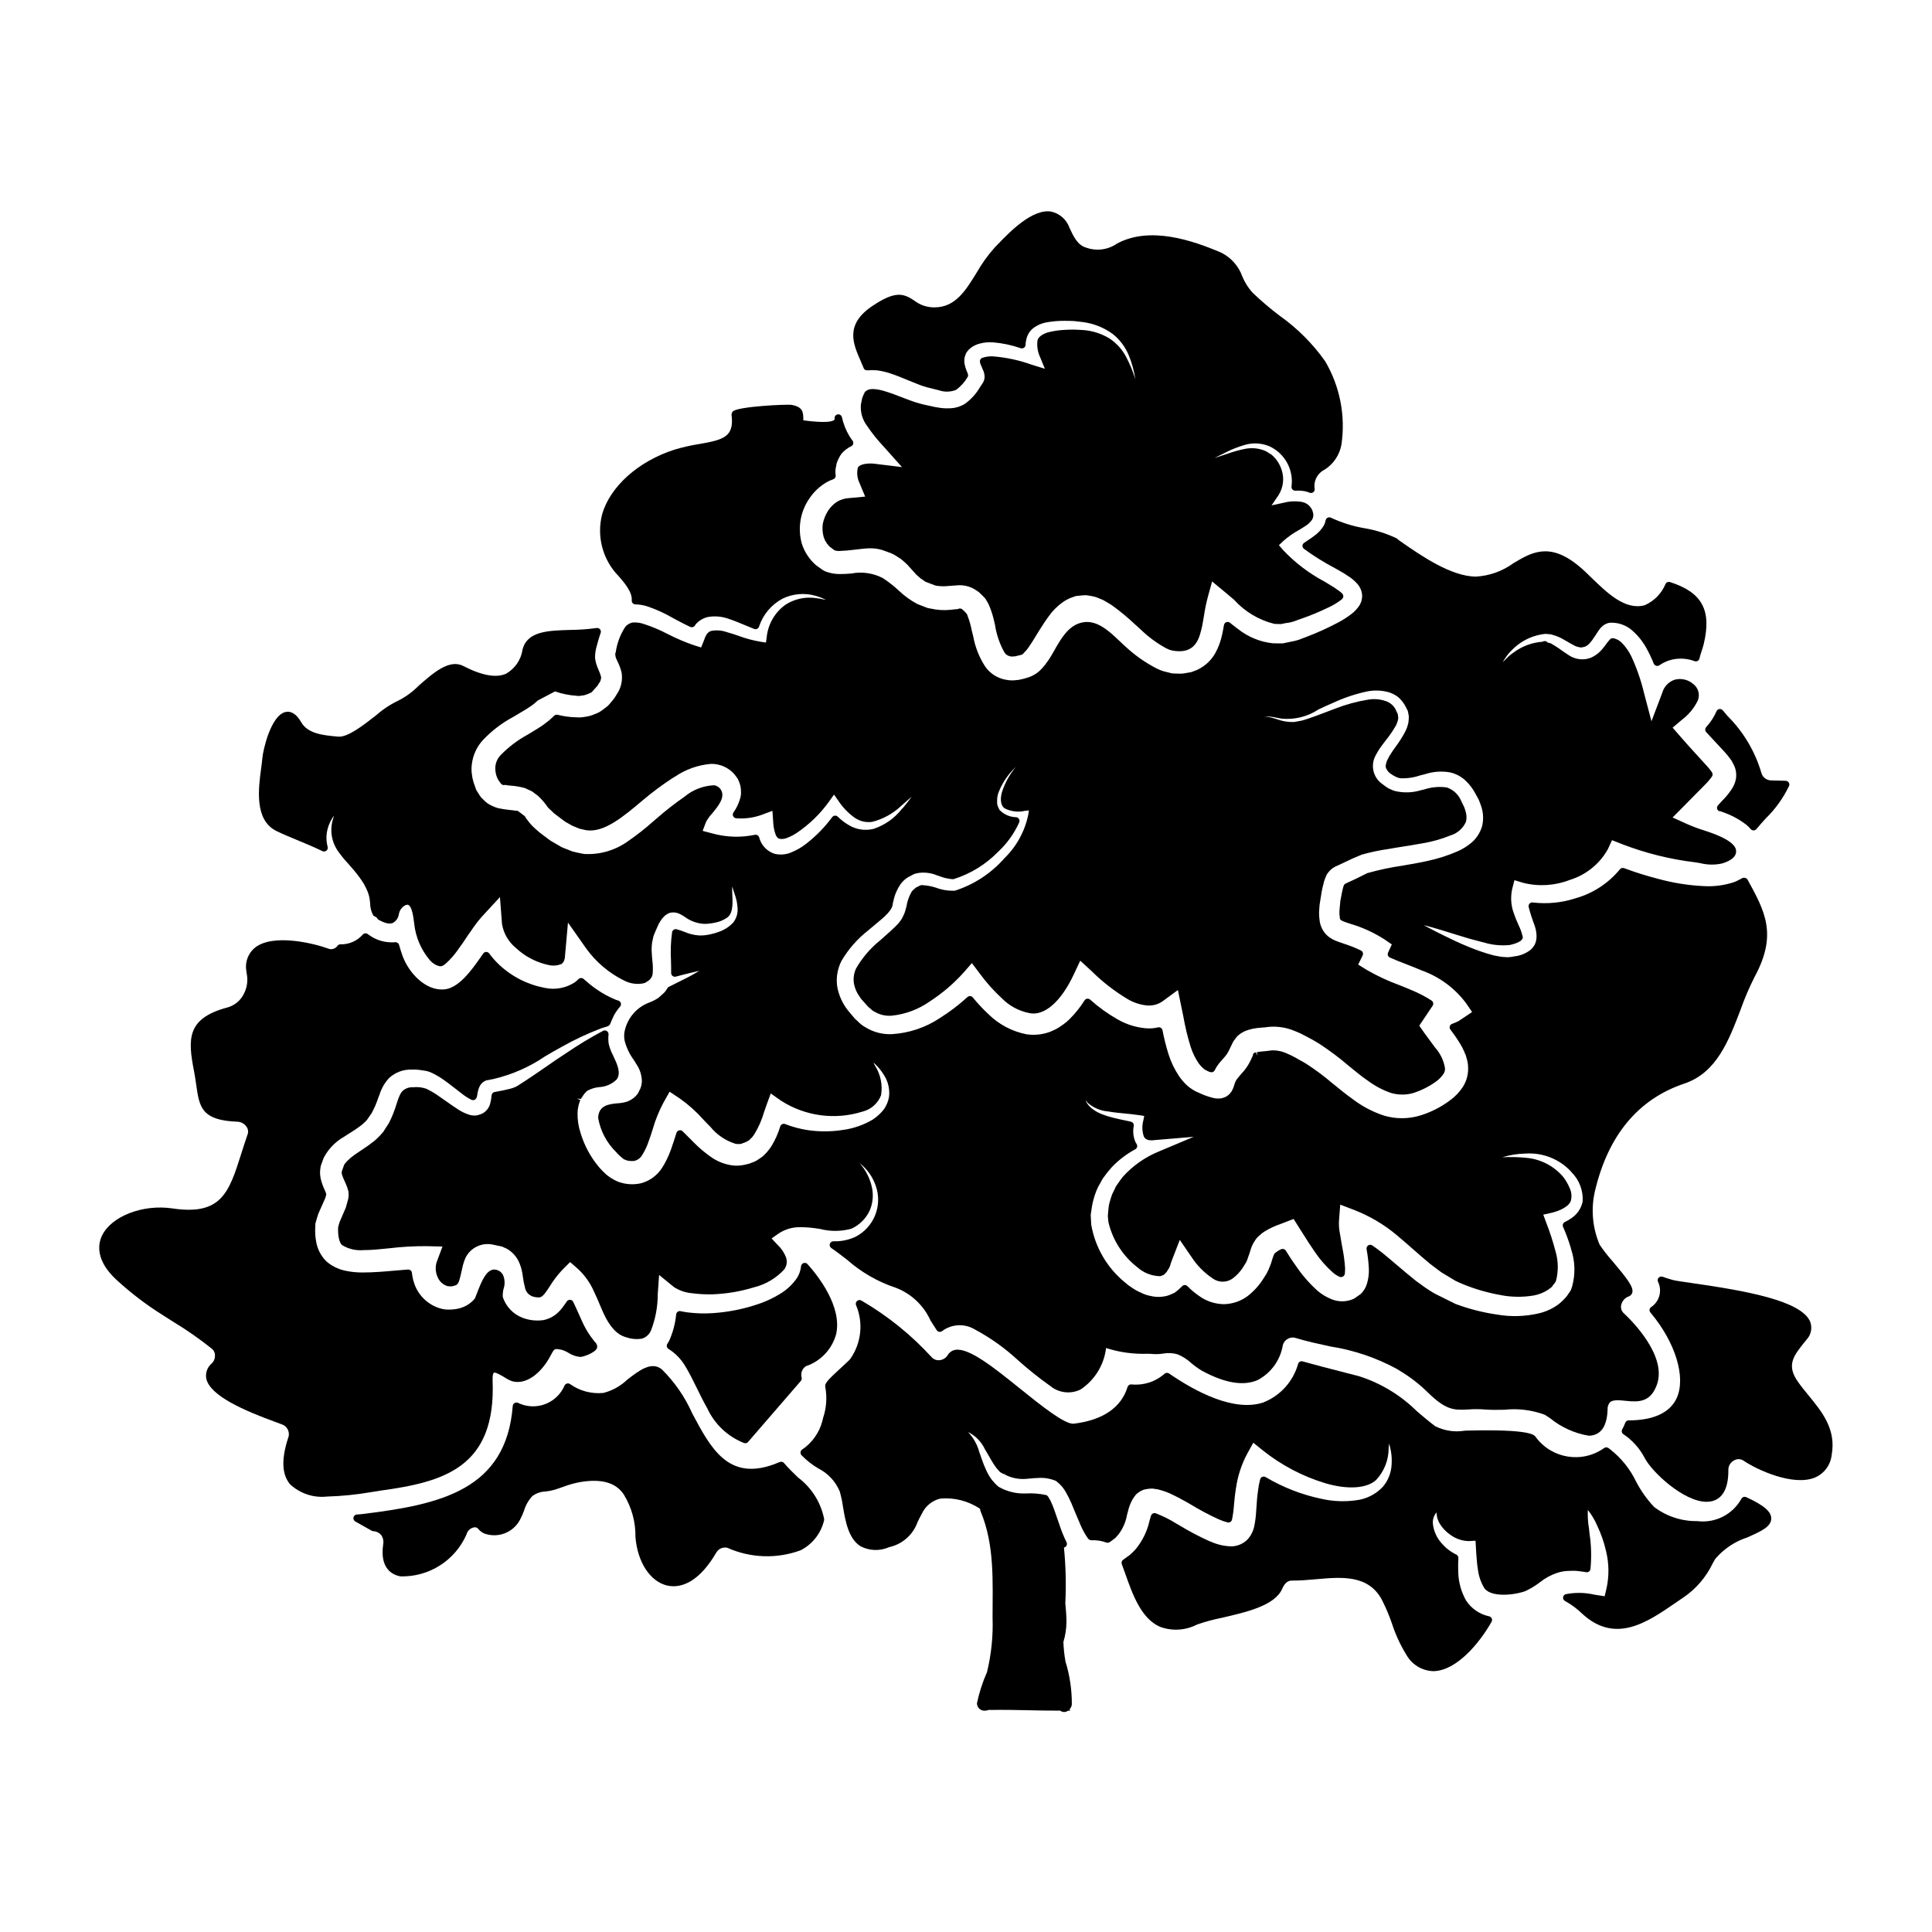
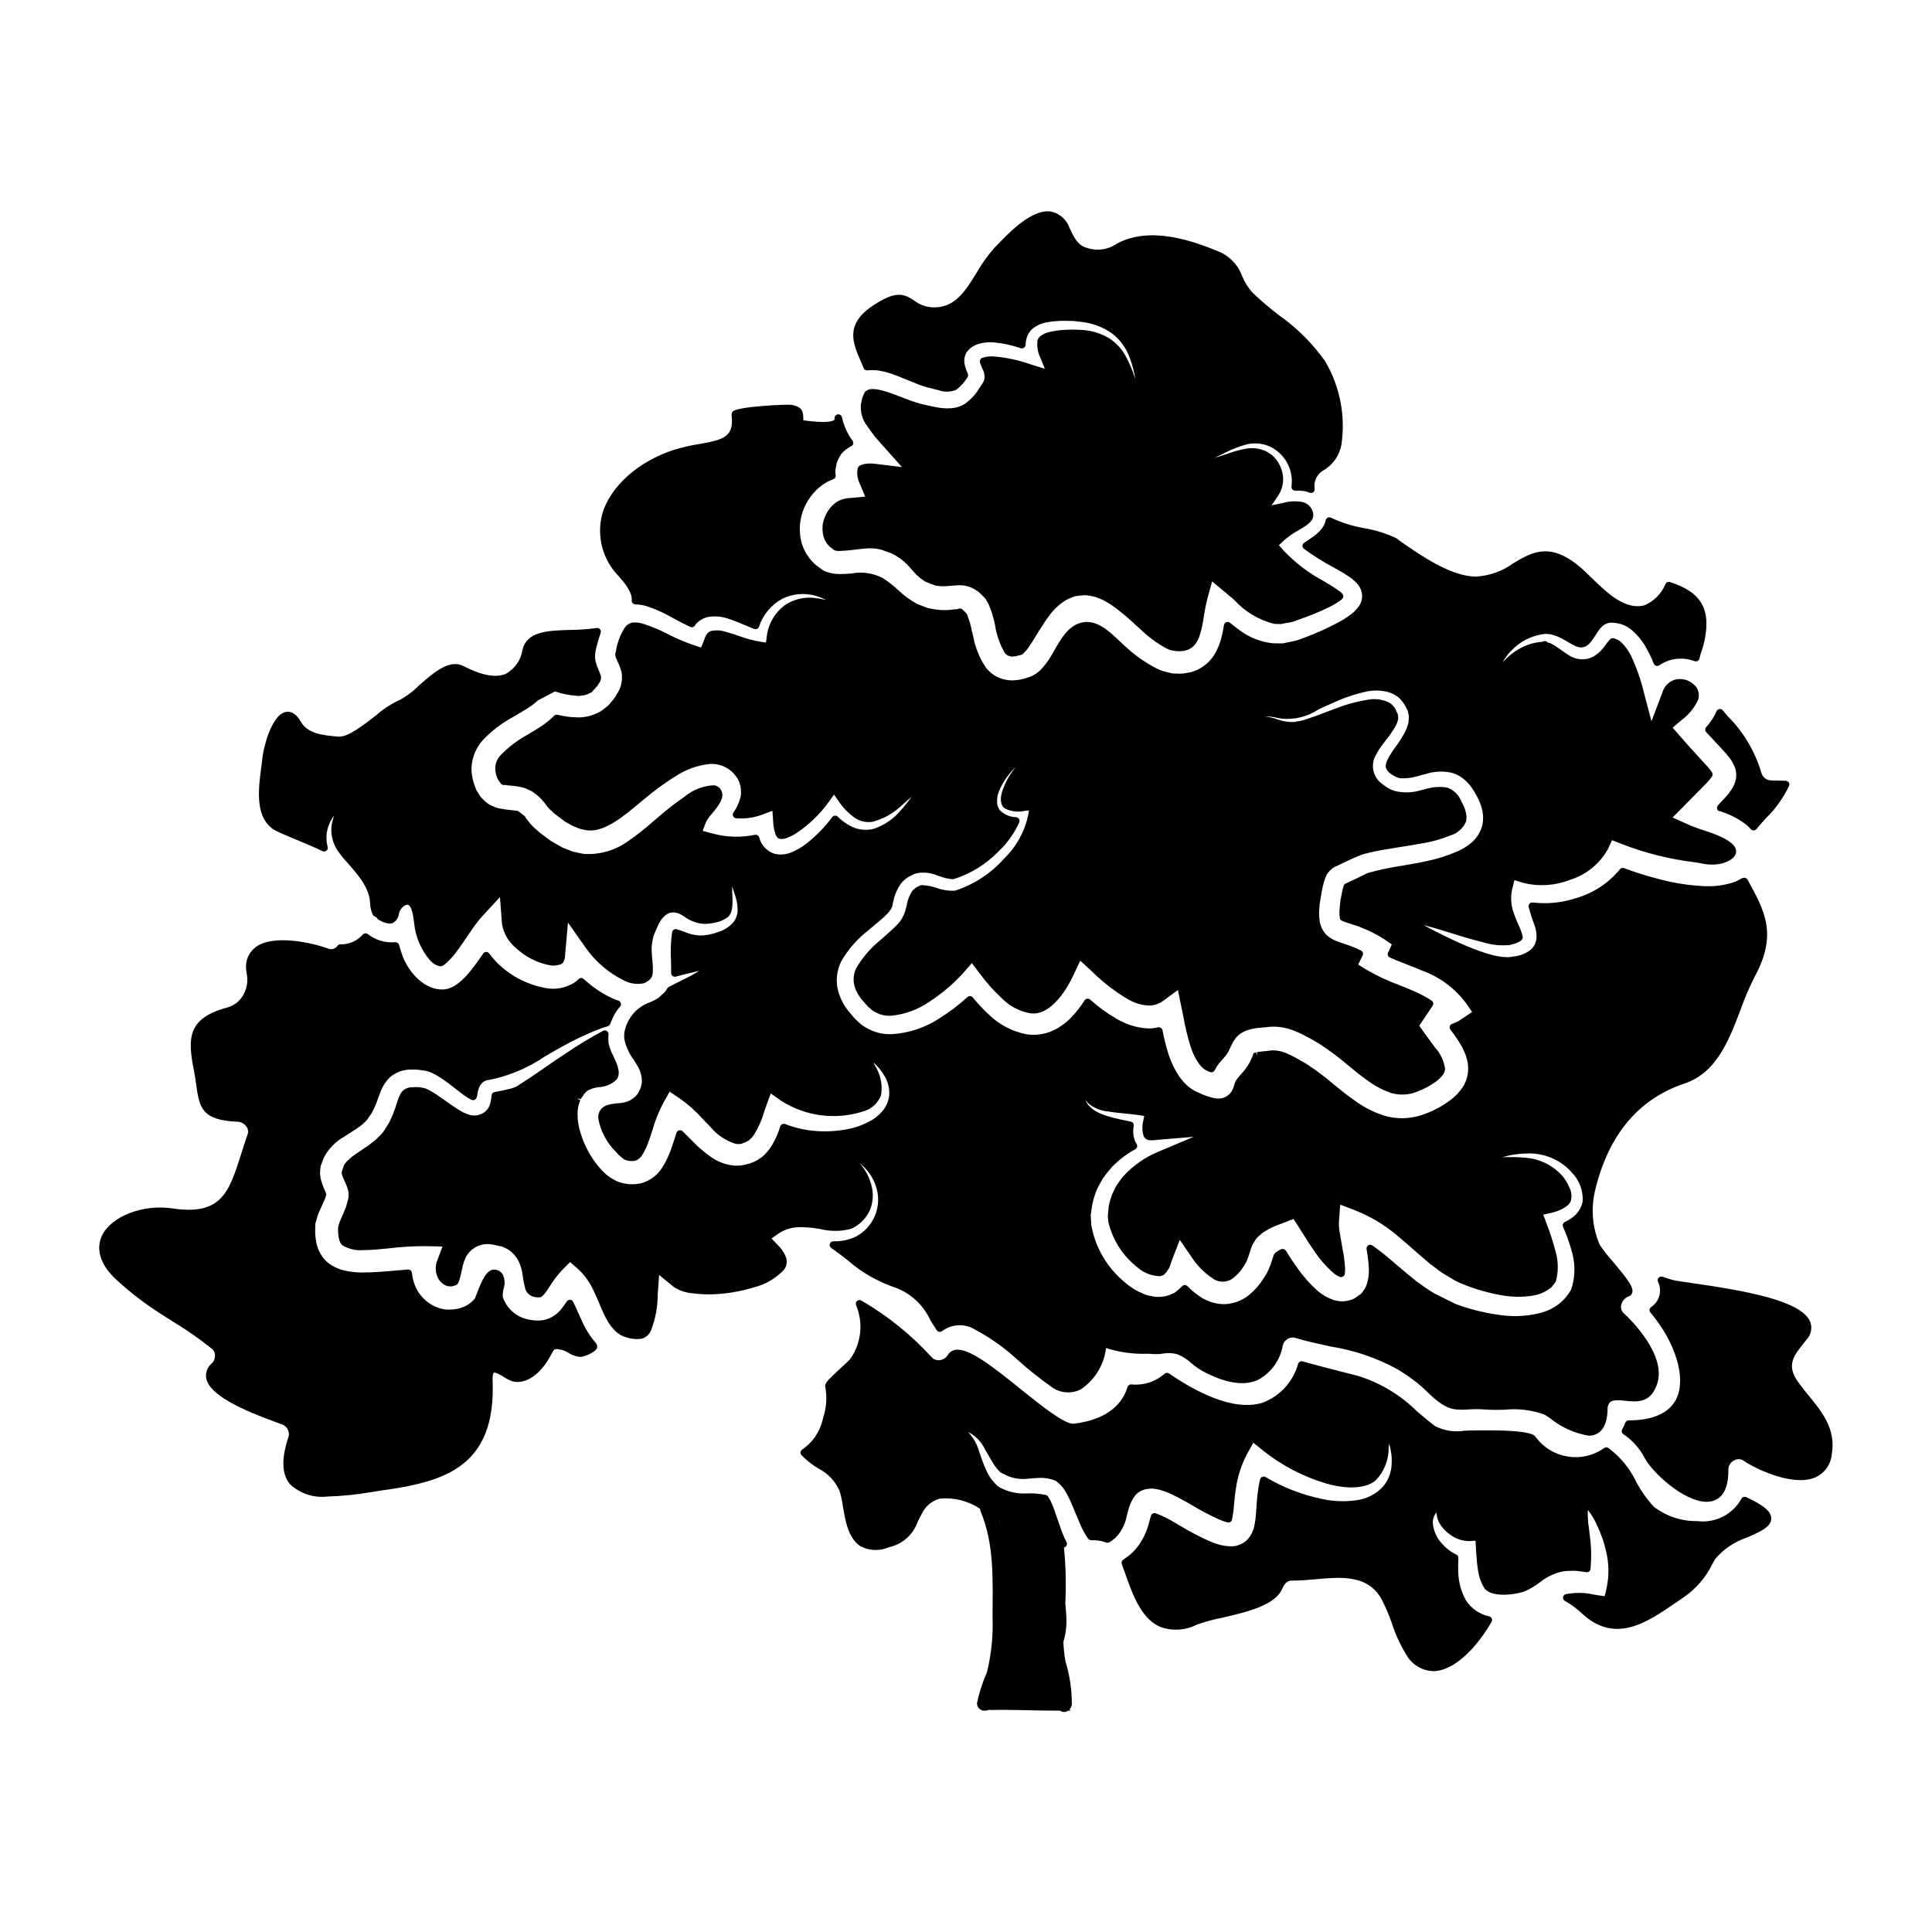
<svg xmlns="http://www.w3.org/2000/svg" fill="#000000" width="800px" height="800px" version="1.1" viewBox="144 144 512 512">
  <g>
    <path d="m217.26 364.23c1.719 0.832 3.594 1.605 5.582 2.43 2.184 0.906 4.441 1.844 6.609 2.902h-0.004c0.348 0.16 0.754 0.113 1.055-0.125 0.297-0.238 0.43-0.633 0.328-1-0.32-1.195-0.402-2.441-0.238-3.668 0.203-1.398 0.699-2.738 1.461-3.934 0.148-0.234 0.297-0.449 0.43-0.641-0.059 0.227-0.121 0.473-0.184 0.727h-0.004c-0.957 2.914-0.488 6.109 1.27 8.625 0.805 1.148 1.691 2.242 2.652 3.266 0.527 0.598 1.09 1.234 1.668 1.926 0.914 1.078 1.746 2.219 2.496 3.418l0.266 0.492h-0.004c0.266 0.484 0.508 0.98 0.719 1.488 0.336 0.801 0.555 1.648 0.648 2.512l0.074 0.688c0.004 1.145 0.289 2.266 0.836 3.273 0.113 0.105 0.246 0.188 0.391 0.242 0.16 0.117 0.336 0.215 0.52 0.289 0.066 0.117 0.121 0.223 0.121 0.223h0.004c0.09 0.168 0.227 0.305 0.391 0.395 1.707 0.945 2.824 1.18 3.734 0.848h0.004c0.867-0.477 1.465-1.332 1.617-2.312 0.156-1.02 0.785-1.902 1.695-2.387 0.559-0.242 0.789-0.113 0.879-0.062 0.953 0.543 1.289 3.352 1.422 4.414l0.062 0.48c0.375 3.625 1.855 7.043 4.234 9.805 0.383 0.414 0.828 0.773 1.316 1.059 0.23 0.133 0.469 0.238 0.723 0.312 0.254 0.117 0.531 0.168 0.809 0.16 0.238-0.031 0.465-0.113 0.664-0.246 0.309-0.195 0.594-0.422 0.855-0.676 1.094-1.016 2.078-2.144 2.934-3.367 0.957-1.285 1.887-2.672 2.852-4.137 0.266-0.367 0.516-0.73 0.789-1.102h-0.004c0.84-1.273 1.77-2.488 2.781-3.637l4.777-5.172 0.551 7.199h0.004c0.426 2.441 1.707 4.648 3.613 6.231 2.461 2.32 5.519 3.914 8.836 4.598 1.117 0.242 2.285 0.129 3.336-0.32 0.242-0.164 0.438-0.391 0.555-0.66 0.227-0.449 0.344-0.945 0.344-1.453l0.789-8.84 4.723 6.715c2.617 3.688 6.113 6.664 10.172 8.66 1.555 0.797 3.328 1.059 5.043 0.738l0.074-0.023v-0.004c0.27-0.039 0.523-0.148 0.742-0.309l0.719-0.488c0.074-0.055 0.145-0.117 0.207-0.18 0.023-0.023 0.141-0.172 0.164-0.195l0.004-0.004c0.352-0.398 0.562-0.902 0.598-1.434 0.094-1.121 0.066-2.25-0.082-3.367-0.078-0.832-0.156-1.754-0.195-2.727h-0.004c-0.012-0.688 0.027-1.371 0.117-2.051l0.375-1.742c0.395-0.988 0.789-1.945 1.301-3.047l-0.004-0.004c0.254-0.496 0.547-0.977 0.871-1.43 0.262-0.328 0.543-0.641 0.844-0.934 0.375-0.301 0.789-0.547 1.234-0.73 0.906-0.242 1.867-0.148 2.711 0.27 0.473 0.223 0.926 0.488 1.355 0.785 1.234 0.91 2.672 1.512 4.184 1.75 0.594 0.105 1.199 0.129 1.797 0.074l1.031-0.125c0.164-0.008 0.328-0.035 0.484-0.078 0.145-0.031 0.332-0.078 0.562-0.109v-0.004c1.105-0.207 2.152-0.641 3.082-1.273 1.508-0.977 1.574-3.336 1.465-5.512-0.062-1.156-0.078-2.078-0.07-2.797 0.234 0.672 0.531 1.551 0.891 2.707h-0.004c0.312 0.984 0.496 2.004 0.551 3.035 0.113 1.387-0.309 2.766-1.18 3.852-1.074 1.141-2.418 1.992-3.906 2.477-0.203 0.059-0.367 0.117-0.527 0.176v0.004c-0.258 0.098-0.52 0.176-0.789 0.234l-1.102 0.262v-0.004c-0.906 0.195-1.832 0.273-2.754 0.238-1.297-0.094-2.562-0.406-3.754-0.926-0.695-0.273-1.402-0.508-2.125-0.707-0.266-0.07-0.551-0.027-0.781 0.125-0.234 0.148-0.391 0.391-0.438 0.66-0.34 2.519-0.438 5.066-0.289 7.602 0.023 1.066 0.055 2.137 0.043 3.207 0 0.312 0.145 0.605 0.395 0.789 0.25 0.188 0.57 0.246 0.871 0.16 0.543-0.16 1.051-0.289 1.574-0.418 1.328-0.336 3.172-0.789 4.613-1.102-0.91 0.57-2.238 1.332-4.148 2.277l-1.062 0.527c-0.902 0.445-1.871 0.926-2.871 1.438-0.168 0.09-0.305 0.227-0.395 0.395-0.207 0.383-0.457 0.742-0.746 1.07l-1.605 1.449c-0.719 0.469-1.484 0.863-2.281 1.18-3.508 1.25-6.074 4.285-6.731 7.953-0.117 0.797-0.082 1.613 0.102 2.398 0.488 1.793 1.312 3.477 2.418 4.965l0.719 1.18h0.004c0.887 1.324 1.371 2.879 1.387 4.477-0.039 0.633-0.168 1.254-0.391 1.848l-0.695 1.398c-0.695 0.93-1.641 1.641-2.723 2.059-0.871 0.285-1.773 0.449-2.688 0.488-2.109 0.199-4.996 0.473-5.09 3.867v0.004c0.59 3.422 2.242 6.57 4.723 9.004 0.395 0.484 0.836 0.93 1.324 1.324l0.516 0.422 0.047 0.047v-0.004c0.086 0.086 0.184 0.152 0.293 0.199 0.914 0.43 1.945 0.547 2.934 0.336 0.793-0.258 1.457-0.809 1.859-1.535 0.715-1.152 1.289-2.383 1.711-3.672 0.359-0.953 0.676-1.945 1.004-2.981v0.004c0.707-2.516 1.688-4.945 2.918-7.246l1.605-2.844 2.699 1.793 0.004 0.004c2.277 1.605 4.359 3.473 6.211 5.555 0.645 0.684 1.266 1.344 1.867 1.922h-0.004c1.742 2.148 4.082 3.727 6.723 4.539 0.285 0.043 0.574 0.055 0.863 0.039 0.355 0.035 0.711-0.035 1.02-0.207l0.82-0.293c0.141-0.059 0.273-0.137 0.391-0.227 0.309-0.125 0.582-0.324 0.789-0.586 0.406-0.355 0.758-0.773 1.043-1.23 1.129-1.84 2.004-3.824 2.598-5.898 0.191-0.562 0.395-1.141 0.598-1.723l1.18-3.231 2.754 1.945 0.004-0.004c6.402 4.106 14.301 5.16 21.559 2.871 2.246-0.551 4.082-2.168 4.914-4.328 0.457-2.734-0.121-5.539-1.617-7.871l-0.113-0.23-0.316-0.602c0.148 0.129 0.309 0.273 0.473 0.438v-0.004c0.957 0.91 1.785 1.949 2.457 3.09 1.023 1.672 1.457 3.641 1.227 5.59-0.199 1.203-0.668 2.344-1.379 3.336-0.816 1.043-1.797 1.945-2.902 2.672-2.41 1.441-5.09 2.379-7.871 2.758-3.106 0.492-6.266 0.512-9.379 0.059-2.051-0.312-4.062-0.852-5.996-1.605-0.254-0.102-0.535-0.09-0.781 0.027-0.246 0.117-0.434 0.332-0.516 0.59-0.523 1.742-1.258 3.414-2.184 4.981-0.512 0.859-1.133 1.656-1.844 2.359-0.312 0.375-0.68 0.695-1.094 0.953l-1.18 0.789c-0.152 0.051-0.137 0-0.25 0.129-0.086 0.047-0.242 0.113-0.246 0.113l-1.109 0.426c-0.027 0-0.207 0.09-0.234 0.105l-1.297 0.316h-0.004c-1.125 0.262-2.289 0.312-3.434 0.141-2.074-0.312-4.043-1.129-5.731-2.383-1.504-1.07-2.914-2.269-4.215-3.582l-1.039-1.047c-0.684-0.691-1.359-1.371-2.012-2.004-0.242-0.234-0.59-0.332-0.918-0.25-0.332 0.078-0.598 0.324-0.703 0.645-0.418 1.332-0.879 2.754-1.469 4.441-0.598 1.707-1.391 3.336-2.359 4.863-1.277 1.984-3.238 3.434-5.512 4.062-2.106 0.492-4.312 0.328-6.324-0.469-0.617-0.277-1.215-0.602-1.785-0.969-0.355-0.23-0.652-0.469-0.953-0.699l-0.238-0.184c-0.703-0.629-1.363-1.305-1.969-2.023-2.195-2.641-3.836-5.695-4.82-8.984-0.57-1.715-0.836-3.516-0.789-5.324 0.004-0.488 0.055-0.977 0.16-1.453 0.078-0.5 0.207-0.992 0.391-1.469l0.191-0.457-0.902-0.395 1.02 0.094 0.953-1.398c0.27-0.301 0.562-0.598 0.789-0.789v0.008c0.965-0.523 2.019-0.848 3.106-0.953 1.746-0.078 3.402-0.801 4.648-2.023 1.262-1.688 0.141-4.062-0.938-6.352h0.004c-0.539-1-0.934-2.066-1.184-3.172-0.109-0.797-0.121-1.602-0.031-2.402 0.031-0.34-0.117-0.672-0.395-0.875-0.285-0.207-0.656-0.254-0.984-0.125-0.062 0.027-0.125 0.059-0.184 0.094-3.328 1.773-6.555 3.731-9.672 5.856-1.664 1.062-3.398 2.258-5.238 3.543-2.344 1.617-4.758 3.289-7.519 5.031h0.004c-0.328 0.227-0.684 0.402-1.059 0.527-0.344 0.141-0.699 0.254-1.059 0.336-0.395 0.105-0.746 0.184-1.109 0.262-0.273 0.059-0.543 0.117-0.734 0.168-0.637 0.102-1.273 0.234-1.891 0.363l-0.359 0.066v-0.004c-0.414 0.082-0.73 0.422-0.789 0.84l-0.043 0.395c-0.051 0.617-0.164 1.23-0.332 1.828-0.293 1.141-1.055 2.106-2.098 2.648-0.328 0.148-0.672 0.273-1.023 0.371l-0.363 0.105h0.004c-0.66 0.094-1.328 0.051-1.969-0.129-1.289-0.398-2.504-1.008-3.594-1.809-0.27-0.18-0.531-0.359-0.789-0.512l-3.602-2.519 0.004 0.004c-1.102-0.797-2.273-1.496-3.496-2.086-1.129-0.387-2.328-0.52-3.516-0.395-0.984-0.062-1.957 0.266-2.699 0.914-0.367 0.305-0.891 0.98-1.68 3.543l-0.004-0.004c-0.512 1.719-1.18 3.387-1.988 4.984l-1.508 2.363c-0.703 0.844-1.473 1.633-2.301 2.359-1.113 0.891-2.273 1.723-3.473 2.496l-1.008 0.672c-0.582 0.379-1.141 0.785-1.68 1.219l-0.348 0.289c-0.121 0.129-0.293 0.285-0.449 0.43l0.004-0.004c-0.27 0.215-0.508 0.465-0.711 0.746-0.199 0.168-0.355 0.383-0.449 0.629l-0.555 1.574h-0.004c-0.07 0.203-0.082 0.422-0.027 0.633-0.004 0.133 0.02 0.27 0.07 0.395l0.098 0.254c0.145 0.395 0.328 0.871 0.672 1.598 0.16 0.344 0.414 0.938 0.609 1.48 0.125 0.395 0.25 0.789 0.32 1.09 0.066 0.59 0.055 1.18-0.031 1.766l-0.129 0.484c-0.18 0.691-0.371 1.406-0.543 1.969l-1.672 3.898c-0.133 0.438-0.238 0.789-0.371 1.352-0.086 1.828 0.18 4.055 1.125 4.754v-0.004c1.68 1 3.633 1.449 5.582 1.281 2.152 0 4.422-0.242 6.824-0.484h0.004c3.254-0.395 6.535-0.586 9.816-0.566l4.305 0.102-1.551 4.152v0.004c-0.387 1.27-0.305 2.633 0.223 3.852 0.453 1.172 1.406 2.078 2.606 2.465 0.172 0.055 0.355 0.07 0.539 0.043 0.277 0.074 0.566 0.074 0.844 0l0.789-0.227v-0.004c0.105-0.031 0.207-0.082 0.297-0.148 0.605-0.438 0.816-1.359 1.426-4.086l0.25-1.129h0.004c0.176-0.672 0.406-1.332 0.688-1.969 1.336-2.656 4.293-4.082 7.207-3.469l2.062 0.441h0.113l0.395 0.129c0.102 0.039 0.293 0.129 0.352 0.16h-0.004c0.379 0.152 0.742 0.332 1.098 0.531 1.441 0.91 2.547 2.266 3.148 3.863 0.391 1.016 0.656 2.074 0.785 3.152l0.066 0.441v-0.004c0.105 0.879 0.277 1.746 0.516 2.598 0.148 0.973 0.758 1.816 1.641 2.258 0.094 0.051 0.191 0.098 0.289 0.141 0.641 0.227 1.32 0.32 2 0.273 0.426-0.086 0.734-0.324 1.309-0.984h-0.004c0.469-0.605 0.902-1.23 1.305-1.879 0.973-1.602 2.113-3.094 3.406-4.457l2.027-2.031 2.117 1.844c1.793 1.684 3.227 3.715 4.211 5.973 0.602 1.242 1.105 2.438 1.574 3.562 0.293 0.691 0.57 1.363 0.863 2 1.703 3.773 3.68 5.902 6.043 6.531l-0.004-0.004c1.371 0.496 2.852 0.625 4.285 0.375 1.043-0.344 1.891-1.109 2.328-2.113 1.195-3.074 1.809-6.34 1.805-9.637l0.359-5.117 3.938 3.211c1.383 0.895 2.957 1.449 4.594 1.613 1.867 0.25 3.754 0.355 5.641 0.309 3.715-0.137 7.394-0.758 10.949-1.848 3.113-0.758 5.93-2.43 8.09-4.801 0.633-0.922 0.793-2.09 0.43-3.148-0.504-1.289-1.293-2.445-2.312-3.383l-1.516-1.629 1.676-1.18v-0.004c1.73-1.203 3.797-1.832 5.906-1.801 1.582 0.004 3.16 0.133 4.723 0.391l0.473 0.066c2.742 0.715 5.625 0.703 8.359-0.043 2.176-0.988 3.918-2.734 4.902-4.914 0.805-1.926 0.992-4.051 0.543-6.086-0.516-2.375-1.641-4.578-3.262-6.391 2.004 1.559 3.504 3.672 4.309 6.082 1.809 5.231-0.531 10.996-5.477 13.488-1.812 0.82-3.789 1.215-5.773 1.145-0.434-0.004-0.816 0.281-0.945 0.691-0.129 0.414 0.031 0.863 0.391 1.105 1.445 0.984 2.805 2.039 4.242 3.148 3.738 3.297 8.109 5.805 12.844 7.371 4.086 1.559 7.391 4.672 9.191 8.656 0.543 0.871 1.09 1.746 1.668 2.602h0.004c0.148 0.227 0.387 0.375 0.652 0.418 0.266 0.047 0.539-0.02 0.75-0.184 2.539-1.906 5.984-2.078 8.699-0.434 4.094 2.191 7.894 4.894 11.309 8.043 2.754 2.469 5.644 4.781 8.66 6.93 2.266 1.859 5.406 2.223 8.035 0.934 3.758-2.496 6.227-6.516 6.758-10.992 3.547 1.141 7.266 1.652 10.992 1.52 0.566 0 0.973 0.031 1.148 0.047 0.996 0.094 2.004 0.062 2.992-0.098 1.297-0.238 2.633-0.164 3.894 0.227 1.336 0.574 2.566 1.371 3.629 2.359 0.863 0.73 1.785 1.391 2.758 1.969 6.023 3.273 10.977 4.109 14.75 2.473h-0.004c3.57-1.875 6.051-5.32 6.691-9.301 0.199-0.703 0.676-1.293 1.32-1.637 0.594-0.344 1.305-0.438 1.969-0.254 2.898 0.898 6.082 1.574 9.16 2.254l-0.004 0.004c6.258 0.957 12.305 2.996 17.863 6.027l0.613 0.395c2.727 1.621 5.246 3.562 7.504 5.789 4.723 4.637 6.856 4.723 10.539 4.519 1.543-0.125 3.098-0.125 4.641 0 1.496 0.125 3.238 0.102 5.074 0.066 3.613-0.398 7.273 0.051 10.688 1.305 0.395 0.223 0.898 0.57 1.504 0.98 2.934 2.379 6.434 3.961 10.16 4.59 0.754 0.012 1.5-0.156 2.172-0.492 1.801-0.926 2.754-3.086 2.856-6.418v-0.004c-0.059-0.715 0.176-1.426 0.652-1.969 0.789-0.699 2.539-0.523 4.07-0.367 3.519 0.395 6.578 0.367 8.266-4.055 3.019-7.723-6.691-17.285-8.66-19.117v0.004c-0.633-0.555-0.91-1.414-0.719-2.231 0.238-1.059 1-1.918 2.023-2.277 0.445-0.16 0.789-0.531 0.91-0.992 0.395-1.449-1.301-3.648-5.234-8.328-1.246-1.379-2.391-2.848-3.426-4.391-1.914-4.508-2.34-9.512-1.215-14.277 3.508-14.746 11.465-24.297 23.645-28.391 8.559-2.867 11.789-11.352 14.914-19.555 1.066-3.019 2.332-5.969 3.781-8.824 6.043-11.199 2.695-17.285-1.938-25.719-0.328-0.445-0.93-0.59-1.426-0.34-0.141 0.059-0.27 0.133-0.395 0.219l-0.621 0.316c-0.434 0.246-0.891 0.441-1.367 0.59-2.363 0.75-4.836 1.086-7.312 0.992-4.344-0.172-8.652-0.852-12.84-2.023-2.957-0.762-5.871-1.684-8.73-2.758-0.402-0.148-0.855-0.02-1.125 0.316-3.016 3.668-7.078 6.332-11.645 7.641-3.684 1.207-7.59 1.598-11.441 1.141-0.32-0.051-0.645 0.07-0.855 0.316-0.219 0.238-0.305 0.57-0.234 0.883 0.441 1.688 0.98 3.348 1.609 4.973l0.078 0.281h0.004c0.297 0.922 0.43 1.891 0.391 2.859-0.035 0.637-0.195 1.258-0.465 1.836-0.289 0.52-0.664 0.992-1.102 1.398-1.246 0.969-2.734 1.566-4.301 1.734l-1.047 0.18c-0.27 0.023-0.492 0.043-0.789 0.047l-1.418-0.09c-0.828-0.125-1.555-0.25-2.227-0.395-1.18-0.301-2.394-0.676-3.832-1.18-2.113-0.762-4.144-1.602-6.383-2.644-3.988-1.883-6.641-3.254-8.324-4.207 2.863 0.727 6.961 2.019 8.906 2.633 2.031 0.656 4.219 1.277 6.527 1.855l0.5 0.117h-0.004c2.234 0.684 4.578 0.91 6.902 0.668 1.074-0.238 2.938-0.789 3.324-1.637 0.121-0.262 0.121-0.566 0-0.828-0.102-0.453-0.234-0.898-0.395-1.332-0.184-0.477-0.395-0.992-0.66-1.551v-0.004c-0.488-1.043-0.918-2.113-1.281-3.207-0.73-2.059-0.848-4.285-0.344-6.41l0.562-2.207 2.34 0.711h-0.004c4.106 1.031 8.43 0.754 12.367-0.789 4.285-1.32 7.894-4.242 10.074-8.16l1.082-2.363 2.695 1.062c6.207 2.391 12.684 4.004 19.289 4.797 0.453 0.059 0.922 0.141 1.395 0.223l-0.004 0.004c1.938 0.492 3.961 0.512 5.906 0.062 0.887-0.293 3.57-1.18 3.606-3.113 0-0.625 0.051-2.519-6.25-4.852-0.723-0.277-1.441-0.508-2.184-0.75l-0.004-0.004c-1.504-0.461-2.981-1.012-4.418-1.645l-3.977-1.797 3.148-3.176c0.918-0.922 1.82-1.844 2.719-2.754 0.902-0.914 1.715-1.742 2.59-2.621v-0.004c0.734-0.711 1.402-1.484 1.988-2.32 0.211-0.324 0.211-0.742 0-1.066l-0.262-0.395 0.004 0.004c-0.172-0.238-0.359-0.469-0.555-0.688-0.148-0.168-0.305-0.348-0.488-0.578l-2.363-2.59c-1.594-1.723-3.223-3.543-4.781-5.336l-1.992-2.285 2.422-2.047v-0.004c1.82-1.352 3.289-3.129 4.269-5.176 0.605-1.535 0.125-3.289-1.18-4.301-1.348-1.195-3.207-1.637-4.949-1.18-1.602 0.527-2.84 1.82-3.297 3.441l-2.871 7.578-1.969-7.477c-0.805-3.375-1.945-6.66-3.41-9.805-0.641-1.309-1.488-2.504-2.508-3.543-0.605-0.605-1.379-1.016-2.219-1.184-0.32-0.051-0.645 0.055-0.875 0.281l-0.691 0.824c-0.375 0.512-0.789 1.09-1.285 1.688h-0.004c-0.637 0.789-1.41 1.453-2.285 1.969-0.879 0.527-1.879 0.812-2.902 0.828-1.391 0.035-2.758-0.379-3.894-1.18-0.742-0.469-1.355-0.902-1.918-1.301l-0.605-0.43v0.004c-0.461-0.328-0.938-0.633-1.426-0.91-0.113-0.066-0.211-0.121-0.293-0.172-0.344-0.25-0.754-0.395-1.18-0.414l-0.031-0.047c-0.219-0.273-0.566-0.414-0.914-0.375-0.172 0.016-0.336 0.078-0.477 0.176h-0.055c-2.746 0.207-5.383 1.191-7.59 2.84-0.723 0.492-1.391 1.055-1.996 1.684l-0.395 0.395c-0.168 0.176-0.324 0.348-0.465 0.516 0.082-0.18 0.168-0.363 0.266-0.531l0.223-0.34c0.504-0.809 1.102-1.559 1.777-2.227 2.133-2.262 4.938-3.769 8-4.297l0.98-0.133h0.027l0.496 0.043v-0.004c0.168 0.023 0.34 0.035 0.512 0.039 0.301 0.004 0.602 0.059 0.879 0.172 1.078 0.293 2.109 0.73 3.062 1.309l0.98 0.562c0.559 0.328 1.105 0.645 1.527 0.852 0.469 0.293 0.992 0.48 1.539 0.559 0.18 0.078 0.375 0.098 0.566 0.066l0.301-0.059c0.926-0.105 1.633-0.633 2.535-1.859 0.266-0.355 0.531-0.789 0.836-1.23l0.574-0.887c0.23-0.348 0.492-0.738 0.789-1.09l0.199-0.195h-0.004c0.531-0.59 1.23-1.004 2-1.18 0.094-0.004 0.184-0.02 0.27-0.043 2.168-0.129 4.301 0.602 5.934 2.031 1.488 1.305 2.742 2.852 3.707 4.574 0.766 1.371 1.441 2.785 2.027 4.242 0.117 0.266 0.348 0.469 0.629 0.555 0.281 0.086 0.586 0.039 0.828-0.125 0.793-0.539 1.652-0.969 2.559-1.285 2.219-0.703 4.606-0.641 6.781 0.18 0.27 0.102 0.566 0.082 0.82-0.055 0.25-0.137 0.43-0.375 0.488-0.656 0.152-0.668 0.348-1.324 0.574-1.969 0.211-0.645 0.422-1.281 0.566-1.91 2.129-8.922-0.469-13.664-8.961-16.367v0.004c-0.469-0.152-0.973 0.066-1.184 0.512-1.035 2.516-3.012 4.531-5.508 5.621-5.137 1.414-9.902-3.203-14.098-7.273-1.18-1.18-2.34-2.269-3.418-3.148-7.781-6.422-12.594-3.519-17.281-0.703l-0.004-0.004c-2.887 2.106-6.32 3.332-9.887 3.543-6.621 0-14.672-5.609-20.004-9.324l-0.375-0.262h0.004c-0.172-0.113-0.328-0.246-0.473-0.391-0.062-0.062-0.133-0.113-0.207-0.16-2.723-1.297-5.613-2.203-8.586-2.695-3.039-0.523-5.992-1.449-8.785-2.754-0.273-0.148-0.598-0.16-0.883-0.031-0.281 0.125-0.484 0.379-0.551 0.68-0.09 0.488-0.254 0.957-0.484 1.398-0.688 1.137-1.609 2.113-2.707 2.863-0.586 0.438-1.18 0.832-1.746 1.207l-0.789 0.531v0.004c-0.262 0.176-0.422 0.469-0.434 0.785 0.004 0.309 0.148 0.602 0.395 0.789 2.621 1.918 5.387 3.641 8.266 5.152l0.578 0.324v-0.004c1.168 0.637 2.301 1.336 3.394 2.094 0.648 0.461 1.246 0.988 1.785 1.574 0.781 0.812 1.27 1.863 1.387 2.984 0.094 1.203-0.273 2.394-1.031 3.336-0.508 0.691-1.113 1.305-1.801 1.82-1.172 0.898-2.422 1.688-3.738 2.363-2.547 1.344-5.172 2.539-7.859 3.57-0.445 0.152-0.852 0.312-1.254 0.477l-0.004-0.004c-0.93 0.406-1.906 0.699-2.906 0.871l-2.426 0.504c-0.871 0-1.77 0-2.672-0.031-3.356-0.363-6.539-1.676-9.18-3.777-0.496-0.352-0.957-0.719-1.41-1.078l-0.742-0.594c-0.277-0.211-0.645-0.266-0.969-0.141-0.32 0.129-0.555 0.418-0.609 0.762-0.125 0.789-0.285 1.625-0.48 2.492-0.348 1.715-0.957 3.371-1.797 4.906-1.012 1.824-2.539 3.305-4.391 4.262-0.277 0.168-0.578 0.301-0.891 0.395l-0.93 0.359c-0.098 0.023-0.25 0.059-0.484 0.121l-0.555 0.086-0.43 0.078h0.004c-0.715 0.16-1.449 0.215-2.184 0.168-0.617 0-1.203-0.027-1.648-0.062l-1.574-0.395c-0.77-0.172-1.516-0.434-2.223-0.789l-0.332-0.148c-2.988-1.551-5.754-3.504-8.215-5.805-0.496-0.43-1.02-0.934-1.574-1.461-2.809-2.672-6.297-6.008-10.414-4.754-3.266 0.961-5.168 4.328-6.844 7.277-0.543 0.961-1.062 1.883-1.598 2.644-0.559 0.828-1.184 1.613-1.871 2.336-0.98 1.031-2.211 1.793-3.57 2.211-0.754 0.242-1.527 0.441-2.305 0.594l-0.602 0.059c-0.918 0.141-1.848 0.121-2.758-0.055-2.277-0.363-4.309-1.645-5.625-3.543-1.562-2.414-2.633-5.113-3.148-7.941-0.145-0.602-0.285-1.18-0.426-1.723l0.004-0.004c-0.246-1.254-0.602-2.484-1.059-3.68-0.055-0.254-0.168-0.496-0.328-0.699-0.035-0.051-0.363-0.395-0.395-0.434-0.156-0.172-0.324-0.328-0.504-0.473-0.035-0.039-0.074-0.074-0.113-0.105-0.332-0.352-0.871-0.41-1.27-0.137-0.574 0.02-1.145 0.074-1.715 0.16-1.848 0.211-3.719 0.105-5.531-0.316l-0.664-0.121-0.422-0.141c-0.039-0.023-0.078-0.039-0.121-0.055l-2.269-0.879c-1.84-0.984-3.535-2.215-5.035-3.664-1.281-1.188-2.664-2.262-4.125-3.215-2.562-1.328-5.492-1.754-8.324-1.211-1.004 0.082-2.039 0.16-3.004 0.145v0.004c-1.25 0.012-2.492-0.199-3.668-0.621-0.336-0.129-0.656-0.289-0.961-0.484l-1.719-1.23c-1.777-1.535-3.094-3.535-3.797-5.773-1.133-4.109-0.375-8.508 2.066-11.996 1.164-1.719 2.695-3.156 4.481-4.207 0.57-0.328 1.168-0.598 1.793-0.809 0.391-0.133 0.656-0.5 0.664-0.914-0.012-0.227-0.039-0.449-0.082-0.672-0.035-0.664 0.035-1.328 0.199-1.969l0.117-0.641c0.305-0.922 0.738-1.793 1.293-2.586 0.711-0.824 1.582-1.492 2.562-1.969 0.262-0.121 0.457-0.352 0.531-0.633 0.078-0.277 0.027-0.578-0.141-0.816l-0.312-0.43h0.004c-0.195-0.25-0.371-0.512-0.531-0.785-0.945-1.566-1.625-3.277-2.008-5.066-0.137-0.504-0.641-0.816-1.152-0.711-0.512 0.102-0.852 0.586-0.781 1.105 0.043 0.207 0 0.266-0.047 0.309-0.477 0.504-2.285 0.945-8.195 0.164h-0.047v-0.172c0-2.074-0.125-3.375-3.125-3.938-1.133-0.184-14.129 0.395-15.539 1.73-0.242 0.262-0.371 0.609-0.355 0.965 0.754 5.793-2.203 6.578-8.422 7.664-2.297 0.352-4.562 0.867-6.785 1.539-9.539 3.07-17.035 9.805-19.102 17.16-1.496 5.863 0.188 12.078 4.434 16.391 1.43 1.648 3.59 4.137 3.43 6.375h-0.004c-0.02 0.27 0.074 0.535 0.254 0.734s0.434 0.312 0.703 0.32c1.129 0.02 2.25 0.211 3.316 0.574 2.269 0.777 4.457 1.777 6.531 2.981l0.828 0.449c1.359 0.727 2.609 1.387 3.871 1.969 0.426 0.195 0.93 0.066 1.211-0.309 0.027-0.035 0.176-0.312 0.195-0.348 0.844-0.977 1.973-1.664 3.227-1.965 1.918-0.344 3.894-0.156 5.711 0.543l0.242 0.074c1.445 0.5 2.754 1.062 4 1.574 0.848 0.355 1.637 0.688 2.363 0.969 0.246 0.09 0.516 0.082 0.754-0.027 0.238-0.109 0.422-0.309 0.512-0.551 1.039-3.191 3.266-5.856 6.223-7.441 2.711-1.324 5.812-1.602 8.715-0.785 0.977 0.266 1.918 0.641 2.812 1.113-0.977-0.238-1.965-0.41-2.965-0.523-2.684-0.32-5.394 0.293-7.68 1.738-2.898 2.039-4.754 5.25-5.074 8.777l-0.188 1.305-1.383-0.207v-0.004c-2.008-0.332-3.977-0.859-5.883-1.574-1.094-0.375-2.152-0.734-3.207-1.012-1.254-0.434-2.598-0.543-3.906-0.312-0.441 0.086-0.836 0.328-1.117 0.68-0.168 0.164-0.305 0.363-0.395 0.582-0.078 0.129-0.148 0.258-0.211 0.395-0.074 0.227-0.152 0.441-0.27 0.754l-0.809 2-1.848-0.578h0.004c-2.394-0.816-4.731-1.809-6.981-2.969-2.109-1.105-4.312-2.027-6.582-2.754-0.891-0.277-1.824-0.383-2.754-0.309-0.188 0.004-0.367 0.062-0.52 0.168-0.281 0.062-0.539 0.199-0.75 0.395l-0.293 0.18h0.004c-0.105 0.078-0.191 0.176-0.258 0.285-0.07 0.113-0.152 0.215-0.242 0.309-1.246 1.965-2.062 4.172-2.398 6.477l-0.102 0.328v-0.004c-0.055 0.188-0.055 0.387 0 0.574 0.02 0.32 0.105 0.629 0.25 0.91 0.059 0.148 0.156 0.367 0.289 0.637 0.488 0.953 0.859 1.957 1.105 2.996 0.285 1.711 0 3.465-0.812 5-0.172 0.27-0.316 0.508-0.457 0.746-0.27 0.477-0.57 0.934-0.898 1.375l-1.18 1.398h-0.004c-0.191 0.227-0.414 0.43-0.656 0.605l-1.18 0.895v-0.004c-0.594 0.438-1.25 0.777-1.945 1.012l-0.27 0.109 0.004 0.004c-0.719 0.293-1.477 0.488-2.246 0.586-0.723 0.148-1.461 0.199-2.199 0.145-1.742-0.027-3.477-0.262-5.168-0.691-0.438-0.059-0.867 0.141-1.105 0.512-0.723 0.703-1.496 1.352-2.316 1.938-1.152 0.844-2.273 1.512-3.352 2.16l-1.051 0.633v0.004c-2.68 1.449-5.125 3.301-7.246 5.488-0.742 0.785-1.215 1.789-1.352 2.863-0.117 1.203 0.109 2.418 0.645 3.5 0.113 0.18 0.629 0.949 0.848 1.203 0.258 0.305 0.672 0.422 1.051 0.297 0.461 0.094 0.93 0.156 1.402 0.184 1.312 0.086 2.613 0.305 3.879 0.66l1.695 0.789 0.273 0.137c0.066 0.07 1.227 0.961 1.418 1.066h0.004c0.832 0.766 1.586 1.605 2.254 2.516 0.355 0.551 0.797 1.039 1.312 1.441l0.676 0.668c0.137 0.117 0.344 0.273 0.559 0.434l0.492 0.375c0.293 0.207 0.59 0.441 0.891 0.668 0.395 0.316 0.812 0.621 1.246 0.906 0.539 0.289 1.086 0.605 1.742 0.984l1.926 0.789 1.781 0.395c4.723 0.668 9.672-3.488 14.98-7.961l0.004-0.004c2.531-2.144 5.195-4.121 7.977-5.926l0.473-0.273v0.004c2.844-1.945 6.137-3.125 9.57-3.422 2.293-0.047 4.5 0.883 6.066 2.559 0.375 0.438 0.727 0.895 1.047 1.375 0.074 0.141 0.234 0.527 0.355 0.789l0.312 0.93-0.004-0.004c0.039 0.137 0.07 0.277 0.086 0.418 0.078 0.359 0.113 0.73 0.105 1.102 0.066 0.664 0 1.332-0.203 1.969-0.371 1.352-0.98 2.629-1.801 3.766-0.191 0.297-0.207 0.672-0.043 0.984 0.16 0.312 0.48 0.516 0.832 0.531 2.242 0.168 4.492-0.133 6.613-0.879l2.949-1.102 0.203 2.988c0.043 1.031 0.227 2.055 0.551 3.035 0.117 0.445 0.352 0.852 0.676 1.18 0.074 0.066 0.16 0.121 0.254 0.164 0.719 0.176 1.48 0.113 2.164-0.18 0.945-0.355 1.848-0.82 2.684-1.391 3.269-2.219 6.121-4.992 8.434-8.195l1.352-1.906 1.18 1.68v0.004c1.109 1.676 2.504 3.141 4.121 4.328 1.383 1.027 3.117 1.465 4.824 1.219 2.887-0.734 5.535-2.199 7.695-4.25 1.051-0.91 1.969-1.723 2.754-2.422-0.582 0.832-1.324 1.805-2.242 2.906l-0.395 0.395h0.004c-1.918 2.43-4.5 4.246-7.438 5.223-2.172 0.547-4.473 0.227-6.414-0.895-1.129-0.637-2.172-1.422-3.094-2.332-0.207-0.199-0.484-0.297-0.77-0.273-0.285 0.027-0.543 0.172-0.711 0.402-2.023 2.742-4.43 5.18-7.141 7.242-1.035 0.781-2.16 1.43-3.348 1.938-1.5 0.734-3.207 0.918-4.828 0.516-1.758-0.586-3.164-1.938-3.82-3.672-0.086-0.234-0.141-0.441-0.203-0.648-0.148-0.496-0.648-0.797-1.156-0.695-3.699 0.773-7.527 0.652-11.172-0.344l-2.66-0.703 0.906-2.379c0.441-0.809 0.98-1.559 1.609-2.231 1.574-1.906 3.57-4.277 2.32-6.297h0.004c-0.387-0.613-1.012-1.039-1.723-1.18-2.91 0.105-5.703 1.176-7.934 3.047-2.496 1.727-4.894 3.594-7.18 5.594l-0.98 0.84v-0.004c-2.223 1.988-4.57 3.828-7.031 5.512-3.336 2.328-7.356 3.461-11.414 3.219-1.055-0.188-2.137-0.414-3.078-0.664l-0.879-0.344c-0.684-0.266-1.375-0.531-1.969-0.789l-2.777-1.613c-0.488-0.312-0.891-0.625-1.297-0.941-0.25-0.195-0.508-0.395-0.789-0.594l-0.219-0.156c-0.25-0.18-0.488-0.352-0.789-0.602l-1.316-1.152h0.004c-0.703-0.641-1.34-1.352-1.891-2.125l-0.199-0.266c-0.09-0.098-0.137-0.16-0.223-0.266l-0.004 0.004c-0.031-0.09-0.062-0.18-0.102-0.266-0.07-0.125-0.164-0.238-0.281-0.32l-1.551-1.18v-0.004c-0.195-0.156-0.453-0.223-0.699-0.176-0.43-0.082-0.867-0.141-1.305-0.172-1.125-0.105-2.242-0.273-3.348-0.5-0.508-0.133-1-0.312-1.469-0.539l-0.395-0.176v-0.004c-0.688-0.316-1.312-0.754-1.84-1.297-0.34-0.305-0.641-0.609-0.875-0.852l-0.141-0.207c-0.07-0.109-0.145-0.211-0.227-0.312l-0.492-0.789c-0.02-0.035-0.133-0.188-0.152-0.223s-0.191-0.316-0.277-0.457l-0.023-0.07-0.297-0.832 0.004 0.004c-0.305-0.766-0.539-1.555-0.703-2.363l-0.066-0.496c-0.191-1.039-0.215-2.102-0.062-3.148 0.293-2.289 1.27-4.438 2.801-6.164 2.344-2.512 5.086-4.625 8.117-6.246l1.496-0.887c1.207-0.711 2.383-1.402 3.297-2.051h0.004c0.613-0.426 1.191-0.898 1.727-1.422l4.59-2.426v0.004c1.832 0.637 3.746 1.027 5.684 1.156 0.465 0.082 0.945 0.062 1.406-0.059 0.434-0.012 0.863-0.109 1.262-0.281l0.23-0.082c0.223-0.066 0.434-0.168 0.629-0.297h0.043c0.082-0.02 0.164-0.051 0.242-0.09 0.23-0.117 0.422-0.293 0.555-0.516l1.18-1.309 0.004 0.004c0.09-0.102 0.16-0.223 0.203-0.355 0.051-0.102 0.113-0.199 0.18-0.289 0.062-0.062 0.117-0.133 0.16-0.207 0.211-0.305 0.344-0.66 0.391-1.031 0.051-0.152 0.066-0.316 0.039-0.477-0.141-0.578-0.344-1.141-0.598-1.68l-0.434-1.062c-0.285-0.734-0.473-1.508-0.566-2.289-0.02-0.887 0.082-1.766 0.301-2.621l0.07-0.277c0.332-1.227 0.668-2.484 1.113-3.734 0.121-0.328 0.059-0.695-0.168-0.961-0.223-0.266-0.57-0.398-0.914-0.344-2.34 0.324-4.695 0.492-7.059 0.508-5.824 0.172-11.324 0.336-12.562 5.191-0.387 2.691-1.996 5.055-4.356 6.406-2.602 1.18-6.418 0.5-11.332-2.035-3.711-1.941-8.004 1.855-11.809 5.191-1.59 1.621-3.43 2.969-5.457 3.996-2.121 1.012-4.09 2.316-5.852 3.875-3.375 2.621-7.477 5.859-10.035 5.656l-0.395-0.035c-3.598-0.34-7.676-0.723-9.445-3.824-1.227-2.121-2.629-3.019-4.144-2.672-3.906 0.891-5.973 10.234-6.121 12.176-0.07 0.789-0.191 1.723-0.328 2.731-0.727 5.43-1.828 13.738 4.047 16.629zm324.17 122.93h-0.004c3.008 0.617 6.106 0.664 9.129 0.137 1.301-0.25 2.539-0.746 3.652-1.461 0.137-0.094 0.238-0.184 0.523-0.395 0.305-0.16 0.555-0.402 0.727-0.699l0.723-0.949c0.062-0.09 0.113-0.188 0.148-0.293l0.074-0.23c0.617-2.496 0.562-5.113-0.152-7.582-0.684-2.633-1.523-5.223-2.516-7.758l-0.754-2.043 1.941-0.418c2.461-0.551 5.191-1.816 5.445-3.574h-0.004c0.203-1.039 0.066-2.113-0.395-3.066-0.438-1.059-1.016-2.055-1.719-2.961-2.523-2.953-6.125-4.773-10-5.051-2.031-0.195-4.078-0.238-6.113-0.129 2-0.613 4.074-0.945 6.168-0.98 4.449-0.297 8.801 1.387 11.891 4.606l0.27 0.332-0.004-0.004c2.066 2.047 3.144 4.883 2.957 7.781-0.371 1.805-1.441 3.391-2.977 4.406-0.551 0.391-1.137 0.734-1.75 1.023-0.469 0.234-0.672 0.793-0.465 1.27 0.781 1.77 1.453 3.586 2.008 5.438l0.117 0.465c1.07 3.176 1.176 6.602 0.297 9.84l-0.301 0.906c-0.047 0.098-0.098 0.195-0.156 0.289-0.027 0.039-0.051 0.078-0.066 0.117l-0.844 1.234v0.004c-0.648 0.801-1.383 1.531-2.184 2.176-1.574 1.18-3.379 2.019-5.297 2.465-3.656 0.848-7.445 0.953-11.145 0.305-3.738-0.543-7.402-1.484-10.938-2.809l-5.391-2.68h-0.004c-1.367-0.781-2.68-1.652-3.934-2.602l-1.066-0.762c-1.742-1.379-3.402-2.789-5.027-4.172-1.336-1.133-2.644-2.246-3.938-3.305-0.867-0.699-1.766-1.336-2.668-1.969v-0.004c-0.164-0.117-0.363-0.18-0.566-0.18-0.188 0-0.367 0.051-0.523 0.152-0.336 0.211-0.512 0.602-0.449 0.992 0.312 1.691 0.516 3.398 0.609 5.117 0.066 1.375-0.105 2.754-0.508 4.074-0.305 1.012-0.859 1.938-1.613 2.684l-1.52 1.07c-0.113 0.082-0.234 0.156-0.355 0.223-1.859 0.855-3.992 0.898-5.883 0.121-1.34-0.539-2.586-1.285-3.691-2.215-2.215-1.992-4.172-4.25-5.828-6.727-0.961-1.32-1.859-2.727-2.609-3.938v0.004c-0.266-0.414-0.793-0.574-1.242-0.375-0.348 0.152-0.68 0.336-0.996 0.551-0.094 0.086-0.195 0.164-0.305 0.227-0.523 0.316-0.605 0.57-0.926 1.516l-0.531 1.691-0.633 1.535v0.004c-0.254 0.602-0.574 1.176-0.953 1.711-0.184 0.281-0.371 0.559-0.52 0.812-0.375 0.598-0.797 1.172-1.262 1.707l-0.395 0.461h0.004c-0.715 0.789-1.496 1.52-2.332 2.18-1.812 1.355-4.004 2.109-6.266 2.164h-0.121c-2.094-0.043-4.137-0.656-5.906-1.777-1.34-0.859-2.578-1.863-3.691-3-0.188-0.191-0.445-0.297-0.715-0.293-0.27 0.008-0.527 0.125-0.711 0.324-0.625 0.648-1.309 1.238-2.047 1.762l-0.578 0.238v0.004c-0.801 0.41-1.676 0.664-2.574 0.75-1.039 0.133-2.094 0.07-3.109-0.184-0.914-0.16-1.801-0.461-2.625-0.895-0.793-0.328-1.551-0.742-2.25-1.238-0.688-0.414-1.328-0.895-1.918-1.438-4.746-3.863-7.934-9.316-8.969-15.352l-0.133-2.578 0.293-1.969h-0.004c0.215-1.363 0.574-2.703 1.062-3.996 0.301-0.832 0.688-1.633 1.148-2.387 0.254-0.441 0.504-0.883 0.703-1.281h0.004c0.734-1.043 1.531-2.043 2.379-2.992 1.812-1.902 3.914-3.504 6.227-4.746 0.246-0.137 0.422-0.371 0.484-0.645 0.066-0.27 0.008-0.559-0.152-0.785-0.168-0.23-0.301-0.484-0.395-0.758-0.492-1.273-0.609-2.66-0.344-3.996 0.094-0.52-0.242-1.02-0.758-1.133l-1.496-0.324c-4.301-0.914-8.363-1.773-10.234-4.723l0.004 0.004c-0.113-0.207-0.184-0.434-0.211-0.668 0.133 0.27 0.305 0.52 0.512 0.734 1.543 1.336 3.477 2.141 5.512 2.285 1.211 0.223 2.539 0.352 3.938 0.488 1.398 0.137 2.867 0.277 4.535 0.527l0.973 0.168-0.246 1.238c-0.367 1.391-0.316 2.856 0.148 4.215 0.219 0.441 0.621 0.766 1.102 0.883 0.188 0.074 0.391 0.105 0.594 0.086 0.211 0.035 0.426 0.043 0.637 0.023l0.418-0.047c0.195-0.027 0.395-0.047 0.59-0.051l9.871-0.824-9.055 3.809 0.004 0.004c-3.75 1.492-7.102 3.836-9.789 6.848-0.418 0.512-0.789 1.066-1.18 1.625-0.191 0.281-0.395 0.566-0.586 0.848-0.059 0.074-0.098 0.156-0.129 0.242-0.141 0.359-0.305 0.711-0.488 1.051-0.309 0.547-0.547 1.129-0.711 1.734l-0.152 0.531c-0.289 0.859-0.465 1.758-0.531 2.664l-0.129 1.48v0.25l0.141 1.496c1.105 4.738 3.797 8.957 7.629 11.953 1.613 1.457 3.688 2.305 5.859 2.391 0.277 0.027 0.559-0.047 0.785-0.211 0.293-0.023 0.555-0.195 0.695-0.457 0.285-0.199 0.516-0.469 0.668-0.785 0.043-0.094 0.098-0.18 0.164-0.258 0.223-0.281 0.395-0.602 0.508-0.941 0.152-0.504 0.312-1.012 0.5-1.504l2.109-5.453 3.094 4.508c1.457 2.254 3.356 4.184 5.586 5.672 1.703 1.258 4.047 1.168 5.652-0.211 0.438-0.34 0.844-0.719 1.211-1.133 0.531-0.566 0.996-1.188 1.391-1.852 0.094-0.172 0.195-0.34 0.309-0.5 0.258-0.348 0.461-0.73 0.605-1.137l0.641-1.848c0.07-0.195 0.137-0.414 0.207-0.652v0.004c0.254-0.926 0.652-1.805 1.184-2.606 0.332-0.559 0.766-1.051 1.277-1.449 0.422-0.426 0.898-0.793 1.418-1.094 1.312-0.789 2.707-1.434 4.156-1.93 0.414-0.152 0.828-0.309 1.234-0.473l2.191-0.855 2.469 3.891c1.055 1.676 2.059 3.262 3.148 4.82h0.004c1.359 2.019 2.965 3.859 4.785 5.481 0.559 0.492 1.191 0.891 1.875 1.18 0.289 0.078 0.594 0.031 0.844-0.129 0.25-0.164 0.418-0.422 0.461-0.715 0.031-0.355 0.07-0.879 0.07-1.441-0.121-1.938-0.387-3.859-0.785-5.754l-0.652-3.824-0.004-0.004c-0.199-1.117-0.25-2.254-0.152-3.383l0.301-3.914 3.738 1.43c4.074 1.586 7.863 3.828 11.219 6.633 1.555 1.301 3.019 2.582 4.426 3.82 1.5 1.32 2.941 2.586 4.41 3.793l1.969 1.488h-0.008c0.711 0.57 1.469 1.074 2.266 1.508l2.543 1.535c0.031 0 0.227 0.098 0.262 0.113l0.566 0.273c0.371 0.164 0.766 0.336 1.18 0.504 3.117 1.277 6.363 2.223 9.68 2.82zm-174.49-88.41c1.867-3.211 4.34-6.027 7.285-8.293l0.395-0.344c0.488-0.422 0.996-0.844 1.492-1.25 2.398-1.969 4.477-3.711 4.508-5.551l0.152-0.57h-0.004c0.332-1.605 0.984-3.125 1.914-4.473 0.516-0.695 1.156-1.289 1.887-1.758l1.691-0.887c0.441-0.145 0.898-0.25 1.363-0.312 1.586-0.18 3.195 0.047 4.676 0.656l0.719 0.242v0.004c1.113 0.434 2.289 0.699 3.481 0.785 0.086 0 0.168-0.012 0.25-0.031 4.434-1.395 8.453-3.856 11.707-7.176 2.394-2.219 4.316-4.894 5.656-7.871 0.117-0.293 0.09-0.625-0.078-0.891-0.168-0.27-0.453-0.441-0.77-0.465-1.398-0.031-2.75-0.531-3.828-1.422-0.227-0.203-0.461-0.434-0.539-0.484-0.086-0.156-0.156-0.324-0.234-0.492l-0.203-0.43h-0.004c-0.156-0.375-0.227-0.777-0.207-1.18v-0.281c-0.023-0.91 0.156-1.812 0.523-2.644 1.004-2.422 2.519-4.598 4.438-6.379-1.633 1.949-2.875 4.191-3.664 6.609-0.613 2.047-0.277 3.801 0.738 4.375l0.004 0.004c1.641 0.828 3.519 1.059 5.312 0.645l1.074-0.117-0.164 1.086c-0.895 4.398-3.086 8.426-6.301 11.559-3.516 4.012-8.059 6.992-13.137 8.625-1.711 0.082-3.418-0.188-5.019-0.789-1.074-0.355-2.191-0.574-3.32-0.652-0.387-0.094-0.793-0.027-1.129 0.184l-0.789 0.395v-0.004c-0.109 0.055-0.207 0.133-0.289 0.223-0.09 0.09-0.184 0.176-0.285 0.254-0.312 0.223-0.566 0.516-0.75 0.852-0.637 1.148-1.062 2.398-1.262 3.695l-0.445 1.574c-0.227 0.582-0.492 1.148-0.785 1.695-0.129 0.211-0.27 0.414-0.422 0.605-0.109 0.148-0.219 0.297-0.457 0.602l-0.926 0.953c-0.965 0.938-1.945 1.801-2.902 2.652l-0.992 0.883 0.004-0.004c-2.59 2.074-4.769 4.609-6.426 7.481-0.594 1.25-0.797 2.652-0.574 4.019 0.242 1.305 0.789 2.539 1.594 3.598l0.293 0.438c0.332 0.395 0.707 0.82 1.098 1.238 0.277 0.301 0.555 0.602 0.816 0.906h-0.004c0.09 0.086 0.188 0.164 0.293 0.23 0.121 0.086 0.234 0.18 0.336 0.289 0.336 0.348 0.738 0.633 1.18 0.836 1.316 0.75 2.82 1.09 4.328 0.98 3.641-0.359 7.129-1.656 10.125-3.754 3.344-2.168 6.391-4.766 9.051-7.731l2.144-2.457 2.008 2.656h0.004c1.773 2.445 3.789 4.703 6.012 6.746 1.941 1.949 4.414 3.281 7.109 3.828 4.004 0.922 8.469-2.93 11.902-10.285l1.684-3.59 2.961 2.719c2.918 2.902 6.184 5.434 9.723 7.535 1.543 0.895 3.258 1.445 5.035 1.617 1.551 0.129 3.094-0.324 4.328-1.273l3.832-2.816 1.453 7.055c0.473 2.707 1.117 5.379 1.93 8.004 0.484 1.508 1.172 2.941 2.047 4.262 0.363 0.52 0.789 0.996 1.262 1.414 0.039 0.035 0.078 0.062 0.113 0.09 0.137 0.125 0.281 0.234 0.438 0.324l0.914 0.457c0.082 0.035 0.172 0.062 0.262 0.082h0.031c0.234 0.121 0.508 0.141 0.758 0.051 0.25-0.086 0.453-0.266 0.566-0.504 0.254-0.535 0.562-1.043 0.922-1.512 0.184-0.262 0.387-0.512 0.605-0.746 0.129-0.137 0.277-0.297 0.52-0.594l0.648-0.742v-0.004c0.434-0.5 0.793-1.059 1.074-1.656l0.125-0.246 0.789-1.648-0.004-0.004c0.074-0.172 0.16-0.336 0.262-0.492 0.289-0.395 0.605-0.828 0.914-1.223 0.574-0.594 1.258-1.07 2.012-1.406l0.168-0.094h0.004c0.574-0.223 1.164-0.406 1.766-0.543l0.207-0.059h0.004c0.918-0.176 1.848-0.289 2.781-0.34 0.098 0.008 0.195 0.008 0.297 0 2.734-0.477 5.555-0.156 8.109 0.934 1.141 0.449 2.25 0.977 3.32 1.574l0.477 0.254c0.859 0.465 1.621 0.883 2.578 1.48 2.754 1.781 5.383 3.746 7.871 5.883 1.746 1.438 3.398 2.793 5.09 3.961v-0.004c1.852 1.383 3.902 2.477 6.082 3.242 1.922 0.586 3.973 0.609 5.906 0.07 2.164-0.688 4.207-1.707 6.055-3.023 0.781-0.559 1.465-1.246 2.012-2.039 0.32-0.457 0.469-1.016 0.414-1.574-0.336-2.027-1.246-3.918-2.629-5.445-0.453-0.633-0.934-1.281-1.43-1.945-0.902-1.215-1.836-2.469-2.754-3.848l3.543-5.281c0.145-0.219 0.199-0.484 0.145-0.742-0.051-0.258-0.203-0.48-0.422-0.629-1.578-1.02-3.246-1.898-4.981-2.625-1.18-0.516-2.363-0.996-3.629-1.496-2.981-1.086-5.859-2.438-8.605-4.027l-2.242-1.391 1.18-2.402c0.117-0.234 0.137-0.504 0.055-0.75-0.082-0.25-0.262-0.453-0.496-0.57-1.426-0.703-2.902-1.297-4.418-1.777-0.246-0.09-0.496-0.172-0.754-0.262-0.488-0.16-1.012-0.332-1.672-0.617l-0.004 0.004c-0.496-0.219-0.977-0.484-1.426-0.789-0.531-0.367-1.004-0.812-1.395-1.328-0.73-0.965-1.184-2.113-1.305-3.32-0.129-0.902-0.16-1.816-0.09-2.727l0.094-1.289 0.555-3.477c0.125-0.691 0.285-1.387 0.555-2.41 0.074-0.352 0.184-0.695 0.324-1.027 0.07-0.16 0.129-0.316 0.188-0.465 0.152-0.445 0.383-0.855 0.684-1.215 0.621-0.816 1.461-1.438 2.418-1.793 0.18-0.078 0.336-0.145 0.395-0.18l3.684-1.742 2.363-0.992c2.356-0.668 4.754-1.176 7.184-1.516l2.098-0.363c2.481-0.395 4.844-0.746 7.133-1.18h-0.004c2.418-0.418 4.785-1.094 7.055-2.019 1.871-0.543 3.402-1.891 4.176-3.676 0.195-0.855 0.168-1.746-0.078-2.586l-0.09-0.316c-0.09-0.348-0.207-0.691-0.352-1.02l-0.734-1.512c-0.691-1.699-2.082-3.019-3.816-3.621-2.023-0.289-4.086-0.109-6.023 0.531l-0.859 0.195c-2.231 0.684-4.602 0.758-6.867 0.215-0.438-0.125-0.859-0.289-1.262-0.492-0.145-0.074-0.289-0.145-0.395-0.188-0.402-0.215-0.785-0.465-1.141-0.754-0.195-0.156-0.395-0.309-0.578-0.43-2.453-1.719-3.195-5.019-1.719-7.629 0.52-0.996 1.125-1.945 1.812-2.836l0.852-1.117c0.898-1.113 1.715-2.289 2.449-3.516 0.223-0.344 0.402-0.719 0.527-1.109l0.188-0.543v-0.035c0.023-0.055 0.039-0.105 0.051-0.164-0.012 0.043-0.023 0.082-0.043 0.121l0.039-0.105v-0.059c0.062-0.199 0.09-0.414 0.074-0.625l-0.086-0.68c-0.008-0.207-0.074-0.41-0.195-0.578l-0.125-0.223v-0.004c-0.48-1.406-1.613-2.492-3.039-2.914-1.469-0.488-3.035-0.602-4.555-0.332-2.961 0.484-5.863 1.273-8.66 2.363-0.848 0.312-1.672 0.629-2.484 0.941-1.715 0.656-3.371 1.289-5.019 1.824l-0.445 0.141 0.004-0.004c-0.438 0.16-0.887 0.281-1.348 0.359l-1.688 0.305v-0.004c-1.094 0.027-2.184-0.09-3.242-0.352l-1.18-0.359h-0.004c-1.102-0.395-2.246-0.66-3.41-0.785 1.148-0.008 2.293 0.125 3.41 0.391 0.43 0.082 0.863 0.164 1.18 0.211l0.004 0.004c3.434 0.324 6.879-0.535 9.754-2.441 1.211-0.574 2.492-1.18 3.867-1.754h0.004c2.856-1.332 5.856-2.34 8.934-3.004 1.879-0.387 3.82-0.332 5.672 0.156 0.957 0.273 1.852 0.727 2.641 1.332 0.828 0.727 1.508 1.605 2.008 2.586l0.395 0.789 0.113 0.203 0.098 0.367 0.184 1 0.004-0.004c0.02 0.367 0.012 0.734-0.023 1.098-0.027 0.305-0.051 0.629-0.078 0.789l-0.266 0.938c-0.156 0.508-0.363 1.004-0.617 1.473-0.742 1.391-1.594 2.727-2.543 3.984-0.285 0.395-0.559 0.789-0.832 1.18v0.004c-0.535 0.773-1.008 1.59-1.41 2.438-0.324 0.918-0.473 1.609-0.188 2.113h-0.004c0.277 0.578 0.707 1.062 1.246 1.402l0.266 0.172h-0.004c0.234 0.18 0.488 0.324 0.758 0.441 0.469 0.285 0.996 0.469 1.543 0.539 1.785 0.066 3.57-0.203 5.262-0.785 0.395-0.086 0.789-0.188 1.18-0.297 2.148-0.707 4.441-0.871 6.668-0.477 1.5 0.34 2.883 1.066 4.016 2.106 1.066 0.992 1.965 2.152 2.648 3.438l0.91 1.664c0.301 0.703 0.562 1.422 0.785 2.152 0.461 1.582 0.504 3.254 0.129 4.856-0.477 1.648-1.402 3.133-2.68 4.285-1.156 0.992-2.449 1.809-3.844 2.422-2.578 1.117-5.258 1.973-8.008 2.551-2.16 0.484-4.422 0.871-6.602 1.242-3.129 0.453-6.231 1.113-9.273 1.969l-3.336 1.648-2.191 1.008-0.254 0.117h-0.008c-0.184 0.094-0.332 0.238-0.43 0.418-0.121 0.289-0.219 0.586-0.285 0.891-0.09 0.395-0.176 0.789-0.281 1.262l-0.289 1.574h0.004c-0.074 0.148-0.109 0.312-0.105 0.477l-0.23 2.57h-0.004c-0.039 0.59-0.004 1.184 0.094 1.766-0.043 0.391 0.195 0.758 0.566 0.883 0.125 0.082 0.258 0.145 0.395 0.188 0.395 0.168 1.125 0.395 1.891 0.652 3.156 0.934 6.164 2.305 8.938 4.082l1.996 1.363-0.996 2.188c-0.109 0.238-0.117 0.512-0.023 0.758s0.281 0.441 0.523 0.547c1.34 0.594 2.754 1.148 4.258 1.73 1.312 0.512 2.68 1.043 4.098 1.648v0.004c4.75 1.684 8.887 4.742 11.883 8.793l1.531 2.254-3.613 2.418c-0.551 0.273-1.121 0.516-1.703 0.719-0.281 0.109-0.5 0.34-0.59 0.625-0.09 0.289-0.043 0.605 0.129 0.852 0.309 0.441 0.609 0.848 0.926 1.25v0.004c0.84 1.148 1.605 2.348 2.289 3.598 0.277 0.543 0.527 1.102 0.746 1.672l0.176 0.395c0.066 0.27 0.133 0.523 0.203 0.789v-0.004c0.207 0.645 0.332 1.316 0.367 1.992 0.152 1.934-0.324 3.867-1.359 5.512-0.914 1.402-2.082 2.621-3.441 3.594-2.352 1.762-4.988 3.109-7.797 3.977-3.141 0.977-6.5 0.996-9.652 0.062-2.856-0.934-5.543-2.32-7.957-4.109-2.035-1.445-3.918-2.981-5.734-4.461v0.004c-2.184-1.867-4.484-3.586-6.894-5.144-0.555-0.355-1.332-0.789-2.062-1.18l-0.688-0.395c-0.867-0.492-1.762-0.926-2.68-1.305-1.055-0.449-2.184-0.691-3.328-0.711-0.457 0-0.914 0.043-1.363 0.129l-0.574 0.066c-0.316 0.043-0.68 0.07-1.031 0.098-0.48 0.031-0.953 0.098-1.422 0.199l0.203 0.945-0.457-0.906c-0.457 0.094-0.758 0.27-0.758 0.734v0.035l-0.539 1.18v0.004c-0.492 1.059-1.113 2.051-1.852 2.953l-1.242 1.406c-0.059 0.062-0.105 0.137-0.141 0.215l-0.215 0.246h-0.004c-0.145 0.152-0.277 0.32-0.395 0.496-0.07 0.102-0.125 0.215-0.172 0.332-0.176 0.32-0.309 0.664-0.395 1.023l-0.074 0.234c-0.09 0.309-0.203 0.609-0.34 0.902-0.348 0.828-0.961 1.52-1.742 1.969-0.438 0.223-0.906 0.383-1.391 0.477-0.23 0.027-0.469 0.035-0.703 0.023h-0.27c-0.32-0.008-0.645-0.051-0.957-0.133l-0.309-0.066c-0.844-0.219-1.672-0.492-2.484-0.816l-2.094-0.941c-0.621-0.352-1.219-0.746-1.781-1.18-0.934-0.805-1.758-1.723-2.457-2.734-1.207-1.797-2.152-3.754-2.809-5.816-0.66-2.102-1.199-4.238-1.609-6.398-0.051-0.262-0.207-0.488-0.43-0.633-0.219-0.145-0.492-0.195-0.75-0.137-1.074 0.262-2.184 0.344-3.281 0.242-2.648-0.242-5.211-1.059-7.508-2.394-2.582-1.477-5.004-3.223-7.219-5.211-0.219-0.18-0.504-0.262-0.785-0.234-0.281 0.043-0.531 0.207-0.688 0.445-1.117 1.793-2.438 3.445-3.934 4.934-0.734 0.727-1.543 1.371-2.414 1.93-0.664 0.48-1.391 0.879-2.156 1.18l-0.566 0.266v-0.004c-2.019 0.766-4.199 0.996-6.332 0.676-3.801-0.746-7.297-2.594-10.055-5.312-1.484-1.387-2.875-2.875-4.16-4.449-0.176-0.207-0.422-0.332-0.691-0.352-0.27-0.023-0.535 0.07-0.73 0.258-2.254 2.062-4.688 3.918-7.277 5.543-3.793 2.531-8.188 4.008-12.738 4.281-2.473 0.117-4.918-0.52-7.019-1.824-0.75-0.418-1.434-0.949-2.023-1.574-0.266-0.25-0.539-0.512-0.73-0.664-0.27-0.324-0.531-0.633-0.809-0.949-0.355-0.414-0.707-0.836-1.035-1.234v-0.004c-1.477-1.848-2.465-4.035-2.879-6.363-0.328-2.285 0.047-4.617 1.078-6.688z" />
    <path d="m514.5 334.8 0.008-0.016z" />
    <path d="m244.7 539.05c16.895-2.301 30.805-6.094 29.844-29.258-0.062-1.445 0.207-1.926 0.316-1.988 0.395-0.273 2.094 0.762 2.812 1.18v0.004c0.688 0.473 1.441 0.844 2.234 1.105 4 0.93 7.699-2.754 9.645-6.191 0.219-0.395 0.395-0.727 0.57-1.031 0.82-1.52 0.828-1.512 2.629-1.18v-0.004c0.656 0.184 1.285 0.457 1.867 0.816 0.945 0.613 2.023 0.992 3.148 1.098 0.914 0 3.938-1.141 4.43-2.297h-0.004c0.145-0.434 0.07-0.91-0.199-1.281-1.492-1.715-2.727-3.637-3.664-5.707-0.395-0.828-0.758-1.66-1.113-2.465-0.449-1.008-0.875-1.969-1.312-2.848v0.004c-0.156-0.316-0.469-0.523-0.816-0.543-0.352-0.016-0.684 0.148-0.883 0.438-0.395 0.574-0.789 1.148-1.266 1.773h-0.004c-0.547 0.715-1.199 1.348-1.926 1.875-0.887 0.625-1.891 1.066-2.953 1.285-1.91 0.277-3.856 0.059-5.656-0.637-2.441-0.973-4.328-2.977-5.156-5.473-0.039-0.719 0.027-1.445 0.199-2.148 0.426-1.219 0.367-2.555-0.156-3.734-0.5-0.91-1.477-1.449-2.516-1.395-1.922 0.242-3.098 2.941-4.328 6.168-0.242 0.625-0.539 1.406-0.598 1.508-0.602 0.727-1.328 1.34-2.144 1.809l-0.789 0.395c-0.105 0.047-0.461 0.164-0.688 0.246l-0.699 0.211h-0.004c-0.859 0.184-1.738 0.273-2.621 0.277-0.801 0-1.594-0.121-2.359-0.355-2.981-0.922-5.387-3.133-6.555-6.023-0.43-1.078-0.703-2.211-0.82-3.363-0.059-0.523-0.52-0.91-1.047-0.883-1.156 0.078-2.332 0.184-3.543 0.293-2.723 0.242-5.547 0.492-8.508 0.492-1.59 0.008-3.172-0.16-4.723-0.504-1.812-0.402-3.492-1.254-4.887-2.477-1.371-1.375-2.293-3.133-2.644-5.047-0.266-1.348-0.352-2.723-0.258-4.094l0.02-0.824c0.254-0.926 0.543-1.887 0.789-2.633l1.746-3.914 0.285-0.852-0.004 0.004c0.082-0.219 0.082-0.461 0-0.68l-0.316-0.789 0.004 0.004c-0.473-0.988-0.84-2.023-1.094-3.086l-0.062-0.438h-0.004c-0.109-0.59-0.133-1.195-0.066-1.793 0.035-0.402 0.094-0.805 0.18-1.199l0.75-2.051c0.305-0.594 0.656-1.16 1.047-1.699 1.156-1.586 2.629-2.91 4.332-3.887l1.715-1.098c0.996-0.602 1.961-1.258 2.883-1.969 0.324-0.25 0.625-0.523 0.906-0.816 0.129-0.129 0.246-0.25 0.359-0.344 0.066-0.051 0.125-0.113 0.172-0.18l1.273-1.824h0.004c0.723-1.32 1.32-2.707 1.789-4.141 0.109-0.273 0.215-0.562 0.336-0.867 0.512-1.629 1.383-3.125 2.555-4.371 1.617-1.48 3.746-2.269 5.938-2.199 0.668-0.031 1.336-0.004 1.996 0.074l1.93 0.289v-0.004c0.555 0.137 1.094 0.336 1.605 0.598 1.324 0.652 2.582 1.438 3.754 2.336l0.414 0.297c1.18 0.914 2.316 1.797 3.461 2.676 0.848 0.691 1.773 1.285 2.754 1.773 0.281 0.102 0.59 0.074 0.852-0.07 0.262-0.168 0.445-0.43 0.516-0.73 0.09-0.344 0.152-0.695 0.188-1.047l0.066-0.285c0.074-0.387 0.188-0.766 0.34-1.129 0.223-0.613 0.621-1.141 1.148-1.523 0.156-0.105 0.32-0.195 0.492-0.27 0.051-0.027 0.098-0.051 0.145-0.082l0.277-0.082h0.102l1.574-0.312v0.004c4.894-1.137 9.539-3.164 13.695-5.988 1.48-0.875 2.957-1.746 4.473-2.559h-0.004c3.344-1.883 6.824-3.516 10.406-4.887 0.629-0.219 1.23-0.41 1.797-0.57h0.004c0.344-0.148 0.605-0.434 0.715-0.789 0.043-0.133 0.094-0.266 0.152-0.395l0.133-0.305c0.234-0.539 0.484-1.094 0.73-1.574v0.004c0.441-0.762 0.953-1.48 1.527-2.144 0.203-0.234 0.285-0.555 0.215-0.859-0.074-0.305-0.281-0.559-0.57-0.688-0.23-0.094-0.469-0.172-0.711-0.234-2.582-1.059-4.988-2.508-7.133-4.293-0.512-0.422-0.996-0.84-1.477-1.254v-0.004c-0.391-0.336-0.973-0.316-1.34 0.043-0.309 0.32-0.648 0.613-1.008 0.871-2.316 1.504-5.133 2.035-7.836 1.477-4.562-0.84-8.789-2.973-12.172-6.144-0.977-0.922-1.867-1.93-2.66-3.012-0.188-0.242-0.477-0.391-0.789-0.395-0.312 0.008-0.605 0.16-0.785 0.418l-0.609 0.875c-2.363 3.371-5.902 8.457-9.91 8.66-4.867 0.281-9.164-4.367-10.832-8.809-0.367-0.984-0.648-1.941-0.957-3.004-0.137-0.457-0.574-0.754-1.047-0.707-1.941 0.164-3.891-0.223-5.621-1.117-0.441-0.238-0.867-0.5-1.281-0.785l-0.359-0.266h0.004c-0.426-0.309-1.016-0.234-1.348 0.176-1.492 1.684-3.656 2.617-5.902 2.543-0.305 0.008-0.586 0.152-0.766 0.395-0.566 0.832-1.652 1.129-2.562 0.699-3.723-1.348-14.457-4.008-19.285-0.223v-0.004c-1.844 1.5-2.727 3.883-2.305 6.223l0.055 0.488h0.004c0.438 1.93 0.156 3.949-0.789 5.684-0.926 1.789-2.586 3.082-4.547 3.543-10.52 2.902-10.262 8.305-8.578 16.863 0.25 1.32 0.422 2.527 0.578 3.629 0.84 5.836 1.344 9.359 10.945 9.719l0.004-0.004c0.949 0.051 1.82 0.539 2.363 1.32 0.426 0.578 0.543 1.336 0.305 2.016-0.617 1.766-1.16 3.481-1.68 5.117-3.254 10.27-5.231 16.457-18.227 14.531-7.871-1.18-16.23 2.07-18.691 7.219-1.008 2.117-1.855 6.449 3.852 11.707 3.731 3.434 7.769 6.519 12.062 9.219 0.977 0.633 1.969 1.254 2.941 1.875 3.613 2.18 7.078 4.602 10.367 7.246 0.461 0.422 0.727 1.02 0.723 1.645 0.043 0.77-0.234 1.52-0.766 2.078-1.227 0.973-1.82 2.539-1.543 4.078 0.949 4.633 10.316 8.602 18.371 11.539 0.68 0.246 1.18 0.434 1.488 0.555l-0.004 0.004c1.434 0.383 2.305 1.836 1.969 3.281-1.969 5.84-1.855 9.973 0.371 12.637 2.644 2.477 6.238 3.672 9.84 3.269 3.867-0.117 7.727-0.5 11.539-1.152z" />
    <path d="m596.18 338.04 4.723 5.086c0.168 0.203 0.336 0.395 0.5 0.57 0.293 0.312 0.562 0.645 0.816 0.992l0.66 0.891c0.246 0.441 0.473 0.883 0.676 1.289h0.004c0.5 1.098 0.668 2.32 0.484 3.516-0.184 1.016-0.586 1.984-1.184 2.832-0.688 1.039-1.477 2.004-2.359 2.883l-0.441 0.473c-0.215 0.242-0.457 0.52-0.703 0.766-0.301 0.27-0.41 0.688-0.285 1.066 0.121 0.359 0.461 0.598 0.84 0.598h0.074l0.48 0.184v0.004c2.285 0.77 4.426 1.914 6.336 3.387 0.352 0.285 0.676 0.598 0.973 0.941l0.219 0.234c0.184 0.203 0.445 0.316 0.719 0.316h0.027c0.281-0.008 0.547-0.137 0.73-0.355 0.789-0.961 1.648-1.906 2.496-2.848v0.004c2.547-2.484 4.633-5.402 6.168-8.613 0.113-0.297 0.074-0.633-0.102-0.898-0.18-0.266-0.473-0.43-0.793-0.438l-1.262-0.039c-0.875-0.027-1.746-0.059-2.59-0.059v-0.004c-1.195-0.012-2.242-0.793-2.586-1.934-1.66-5.695-4.727-10.875-8.918-15.07l-1.332-1.574h0.004c-0.223-0.25-0.555-0.379-0.891-0.34-0.336 0.047-0.625 0.262-0.762 0.574-0.672 1.543-1.598 2.969-2.734 4.211-0.352 0.383-0.348 0.977 0.012 1.355z" />
    <path d="m372.86 241.53c0.156 0.41 0.574 0.664 1.012 0.613 0.848-0.074 1.703-0.074 2.551 0 1.32 0.18 2.617 0.492 3.871 0.934 1.457 0.492 2.793 1.047 4.059 1.574 0.832 0.344 1.629 0.672 2.363 0.953 0.953 0.414 1.93 0.758 2.934 1.031l3.148 0.789v-0.004c1.484 0.52 3.106 0.484 4.57-0.098 1.207-0.891 2.231-2.016 3.008-3.301 0.168-0.242 0.223-0.543 0.148-0.824-0.105-0.344-0.238-0.676-0.395-1-0.227-0.586-0.402-1.191-0.523-1.809-0.156-0.926-0.02-1.875 0.395-2.715 0.098-0.219 0.23-0.426 0.391-0.605l0.395-0.465 0.73-0.598h0.004c0.652-0.441 1.379-0.766 2.144-0.957 1.145-0.305 2.336-0.414 3.523-0.32 2.492 0.207 4.949 0.727 7.312 1.551 0.293 0.098 0.613 0.051 0.867-0.125 0.254-0.172 0.414-0.457 0.426-0.766 0.02-0.688 0.137-1.371 0.352-2.027 0.371-1.109 1.105-2.059 2.09-2.691 0.852-0.559 1.801-0.961 2.793-1.18 1.688-0.328 3.402-0.484 5.117-0.469 0.875 0.031 1.496 0 2.461 0.059l2.234 0.254c2.898 0.352 5.656 1.434 8.016 3.148 1.879 1.484 3.348 3.426 4.262 5.641 0.855 2.051 1.441 4.203 1.75 6.402-0.613-2.078-1.441-4.09-2.465-6-1.031-1.949-2.535-3.609-4.375-4.828-2.195-1.332-4.684-2.106-7.246-2.25-0.48-0.043-1.008-0.059-1.531-0.074l-0.789-0.027c-0.703 0-1.383 0.031-2.188 0.066-1.547 0.066-3.082 0.289-4.582 0.672-1.688 0.547-2.629 1.352-2.754 2.211h-0.004c-0.172 1.492 0.07 3 0.707 4.359l1.262 3.07-3.484-1.074c-3.316-1.195-6.781-1.941-10.297-2.211-0.812-0.047-1.629 0.047-2.41 0.277l-0.141 0.051-0.004 0.004c-0.5 0.047-0.883 0.473-0.883 0.977 0.016 0.371 0.117 0.73 0.289 1.051 0.188 0.395 0.395 0.879 0.695 1.633l0.004 0.004c0.164 0.441 0.25 0.91 0.258 1.383 0.004 0.633-0.188 1.254-0.547 1.773-0.238 0.344-0.477 0.699-0.711 1.062-1.008 1.738-2.375 3.238-4.016 4.394-1.242 0.75-2.664 1.148-4.113 1.156-1.082 0.043-2.164-0.043-3.223-0.258l-0.531-0.082c-0.551-0.113-1.094-0.234-1.637-0.359-0.543-0.121-1.102-0.246-1.645-0.359h-0.004c-1.168-0.289-2.316-0.648-3.441-1.078-0.73-0.27-1.453-0.547-2.156-0.82-1.438-0.555-2.797-1.082-4.109-1.477-0.152-0.055-3.41-1.145-4.828-0.426l-0.004 0.004c-0.176 0.059-0.34 0.16-0.469 0.297-0.246 0.102-0.414 0.336-0.441 0.602-0.176 0.234-0.301 0.5-0.367 0.785l-0.117 0.246v0.004c-0.039 0.078-0.07 0.16-0.09 0.246l-0.359 1.797 0.004 0.004c-0.008 0.098-0.008 0.195 0 0.289-0.074 1.859 0.496 3.688 1.609 5.176 1.316 1.957 2.793 3.797 4.41 5.512l4.891 5.477-7.34-0.895c-1.109-0.145-3.445-0.074-4.195 0.82-0.066 0.07-0.125 0.148-0.168 0.238-0.324 1.375-0.16 2.816 0.461 4.086l1.484 3.57-4.269 0.395c-1.082 0.062-2.137 0.371-3.078 0.898-0.996 0.633-1.844 1.469-2.484 2.453-0.672 1.059-1.145 2.231-1.398 3.457-0.164 1.184-0.082 2.391 0.242 3.543l0.121 0.309v-0.004c0.117 0.375 0.297 0.727 0.531 1.043 0.133 0.266 0.309 0.508 0.52 0.719 0.07 0.07 0.137 0.145 0.191 0.227 0.062 0.09 0.137 0.168 0.227 0.234l1.043 0.789c0.199 0.191 0.605 0.395 1.73 0.336v-0.004c1.23-0.039 2.461-0.141 3.68-0.309l1.664-0.191c0.695-0.078 1.426-0.16 2.207-0.188h0.367v-0.004c1.09-0.016 2.18 0.137 3.223 0.453l2.484 0.902h-0.004c0.562 0.258 1.098 0.562 1.605 0.918 0.293 0.188 0.582 0.395 0.789 0.496h-0.004c0.625 0.488 1.223 1.016 1.789 1.574l1.754 1.941c0.371 0.461 0.793 0.883 1.254 1.258 0.312 0.301 0.656 0.562 1.027 0.785l0.367 0.246 0.273 0.203v0.004c0.066 0.051 0.145 0.09 0.223 0.121l2.391 0.91v-0.004c0.09 0.047 0.191 0.078 0.293 0.094 1.145 0.18 2.309 0.203 3.461 0.07l2.566-0.188v-0.004c1.199-0.035 2.391 0.199 3.488 0.684 0.637 0.324 1.246 0.699 1.828 1.117 0.367 0.336 0.555 0.523 0.855 0.824l0.48 0.48c0.078 0.082 0.441 0.488 0.457 0.504 0.062 0.098 0.199 0.359 0.254 0.449v-0.004c0.305 0.449 0.559 0.93 0.758 1.434 0.543 1.309 0.973 2.66 1.273 4.047l0.203 0.844v-0.004c0.379 2.582 1.219 5.074 2.481 7.356 0.305 0.562 0.848 0.961 1.477 1.082 0.176 0.066 0.363 0.098 0.551 0.094 0.203-0.008 0.406-0.023 0.605-0.051 0.105 0.016 0.215 0.008 0.316-0.02l0.605-0.152c0.266-0.07 0.539-0.145 0.98-0.238v-0.004c0.25-0.062 0.465-0.215 0.602-0.434l0.137-0.145c0.48-0.465 0.906-0.98 1.27-1.539 0.613-0.863 1.207-1.848 1.84-2.891l0.91-1.477c0.824-1.297 1.668-2.637 2.754-4.07v0.004c1.211-1.633 2.734-3.008 4.484-4.039 0.527-0.277 1.07-0.508 1.633-0.699l0.516-0.176c0.09-0.023 0.172-0.059 0.254-0.098 0.117 0 0.742-0.074 0.766-0.078 0.617-0.09 1.238-0.121 1.797-0.152l0.004-0.004c0.406 0.035 0.809 0.086 1.207 0.164l0.523 0.09c0.715 0.125 1.406 0.348 2.059 0.66 0.273 0.125 0.551 0.238 0.836 0.332l0.598 0.344c0.641 0.367 1.289 0.727 1.848 1.113 2.109 1.523 4.117 3.188 6.012 4.973l1.508 1.359c2.012 1.961 4.277 3.644 6.738 5l0.242 0.113h0.004c0.453 0.246 0.945 0.426 1.453 0.527 5.398 0.969 6.887-2.109 7.699-5.566 0.277-1.098 0.469-2.269 0.676-3.543h0.004c0.254-1.734 0.605-3.453 1.051-5.148l1.125-4.059 3.281 2.723c0.871 0.711 1.719 1.438 2.555 2.148v0.004c2.844 3.144 6.562 5.367 10.68 6.375l1.727 0.047 1.355-0.277v0.004c0.996-0.098 1.977-0.348 2.894-0.746 0.375-0.137 0.746-0.273 1.125-0.395h0.004c2.449-0.852 4.844-1.844 7.176-2.977 1.07-0.488 2.09-1.082 3.039-1.773 0.234-0.148 0.449-0.32 0.645-0.516 0.359-0.359 0.387-0.934 0.062-1.324-0.223-0.273-0.488-0.512-0.789-0.699-0.938-0.707-1.922-1.352-2.941-1.93l-1.109-0.668-0.004-0.004c-4.008-2.137-7.644-4.898-10.781-8.188l-1.219-1.414 1.238-1.18h0.004c1.227-1.078 2.57-2.019 4.004-2.805 0.645-0.395 1.246-0.73 1.75-1.086h0.004c0.707-0.434 1.32-1.008 1.793-1.691 0.309-0.527 0.402-1.152 0.27-1.75-0.277-1.422-1.352-2.555-2.758-2.906-1.637-0.32-3.328-0.27-4.941 0.152l-3.309 0.715 1.812-2.66h-0.004c1.297-2.008 1.609-4.496 0.852-6.766-0.348-1.082-0.902-2.09-1.629-2.965-0.102-0.098-0.199-0.199-0.289-0.309-0.223-0.266-0.473-0.504-0.746-0.715-0.352-0.211-0.695-0.438-1.031-0.656l-0.453-0.285v0.004c-1.73-0.781-3.664-1-5.527-0.625-1.566 0.309-3.106 0.734-4.609 1.273l-0.312 0.105c-1.098 0.371-2.176 0.727-3.184 1.027 0.676-0.324 1.414-0.684 2.223-1.082l0.789-0.395c1.551-0.793 3.176-1.438 4.848-1.926 2.207-0.695 4.59-0.578 6.715 0.332 4.066 1.891 6.426 6.207 5.828 10.648-0.039 0.285 0.051 0.574 0.246 0.785 0.195 0.215 0.477 0.332 0.766 0.324 0.848-0.055 1.695-0.008 2.531 0.141 0.43 0.094 0.848 0.227 1.254 0.395 0.309 0.121 0.66 0.078 0.934-0.113 0.27-0.191 0.426-0.508 0.414-0.84-0.375-2.113 0.695-4.219 2.625-5.16 2.367-1.5 3.988-3.93 4.465-6.691 1.109-7.617-0.41-15.383-4.309-22.02-3.297-4.668-7.363-8.742-12.027-12.047-2.551-1.922-4.984-3.996-7.289-6.211-1.102-1.238-1.988-2.652-2.633-4.184-0.969-2.773-2.984-5.055-5.613-6.359-7.668-3.277-18.859-7.086-27.59-2.414h-0.004c-2.383 1.668-5.43 2.074-8.168 1.094-2.281-0.625-3.367-2.945-4.438-5.25h0.004c-0.77-2.18-2.606-3.809-4.859-4.309-4.988-0.82-10.996 5.387-14.203 8.73l-0.711 0.734h-0.004c-1.863 2.078-3.496 4.352-4.871 6.781-2.891 4.695-5.621 9.137-11.137 9.137h-0.262 0.004c-1.855-0.035-3.652-0.668-5.117-1.805-2.828-1.879-4.996-2.703-11.25 1.551-7.133 4.871-4.938 9.902-2.992 14.344 0.289 0.641 0.578 1.316 0.836 1.977z" />
-     <path d="m357.56 506.06c3.938-1.32 6.953-4.519 8.035-8.527 1.598-7.297-4.777-15.391-7.594-18.531v0.004c-0.254-0.289-0.656-0.398-1.023-0.285-0.367 0.113-0.633 0.43-0.688 0.812-0.109 1.086-0.461 2.133-1.027 3.066-1.207 1.781-2.801 3.273-4.66 4.363-1.719 1.051-3.551 1.906-5.461 2.559-3.914 1.355-7.992 2.184-12.125 2.465-2.242 0.156-4.5 0.098-6.731-0.18-0.621-0.09-1.266-0.18-1.914-0.328v0.004c-0.273-0.07-0.562-0.012-0.785 0.156-0.223 0.164-0.367 0.414-0.395 0.688-0.23 2.398-0.852 4.742-1.832 6.941-0.145 0.293-0.312 0.578-0.504 0.844-0.141 0.223-0.191 0.492-0.137 0.75 0.059 0.258 0.219 0.48 0.441 0.617 1.797 1.129 3.301 2.664 4.391 4.484 1.18 1.938 2.191 4.012 3.176 6.019 0.852 1.742 1.734 3.543 2.684 5.195v-0.004c1.93 4.203 5.402 7.504 9.699 9.219 0.121 0.055 0.258 0.082 0.391 0.078 0.285 0.004 0.555-0.121 0.742-0.336l13.992-16.18v-0.004c0.215-0.246 0.293-0.582 0.207-0.898-0.316-1.137 0.133-2.344 1.117-2.992z" />
    <path d="m623.25 513.75c-0.941-1.145-1.871-2.281-2.695-3.449-3.25-4.519-1.262-6.984 1.746-10.719l0.414-0.516c1.211-1.25 1.613-3.078 1.031-4.723-2.25-5.691-17.355-8.309-31.344-10.312-2.398-0.348-4.285-0.617-4.961-0.789-0.984-0.254-1.938-0.57-2.824-0.891v0.004c-0.367-0.133-0.781-0.035-1.051 0.25-0.266 0.289-0.34 0.707-0.18 1.066 1.184 2.398 0.375 5.309-1.875 6.758-0.207 0.164-0.336 0.406-0.363 0.672-0.02 0.262 0.062 0.523 0.23 0.723 6.648 7.891 9.5 17.234 6.941 22.734-1.785 3.828-6.156 5.852-12.637 5.852h-0.055v0.004c-0.418 0-0.789 0.262-0.926 0.656-0.215 0.59-0.477 1.16-0.789 1.707-0.246 0.438-0.125 0.992 0.285 1.285 2.375 1.586 4.316 3.746 5.644 6.277 1.93 3.785 10.375 11.656 16.438 11.656v-0.004c0.492 0.004 0.98-0.055 1.457-0.172 2.016-0.5 4.394-2.363 4.297-8.406h0.004c0.027-1.027 0.621-1.953 1.547-2.406 0.758-0.441 1.699-0.418 2.434 0.059 3.543 2.422 13.219 6.91 19.008 4.481 2.43-1.055 4.106-3.336 4.387-5.969 1.23-6.82-2.539-11.398-6.164-15.828z" />
-     <path d="m355.44 535.51c-1.254-1.215-2.547-2.473-3.668-3.793-0.266-0.309-0.691-0.422-1.078-0.289-0.477 0.168-0.957 0.375-1.387 0.559-12.285 4.594-16.93-4.16-21.848-13.41-1.93-4.352-4.656-8.309-8.039-11.656-2.754-2.281-6.023 0.254-9.195 2.703-1.762 1.695-3.93 2.902-6.297 3.512-3.133 0.32-6.277-0.508-8.84-2.332-0.238-0.172-0.535-0.23-0.82-0.16-0.281 0.07-0.52 0.262-0.648 0.523-0.98 2.297-2.863 4.094-5.203 4.961-2.344 0.867-4.941 0.73-7.18-0.375-0.293-0.117-0.621-0.09-0.887 0.074-0.266 0.164-0.441 0.445-0.465 0.758-1.738 22.23-19.066 26.129-39.836 28.648-0.5 0.066-0.973 0.094-1.477 0.125v0.004c-0.434 0.027-0.797 0.34-0.895 0.762-0.098 0.426 0.094 0.863 0.473 1.078l0.352 0.199c1.324 0.75 2.648 1.508 4.004 2.254 0.121 0.07 0.254 0.109 0.395 0.125 0.812 0.027 1.578 0.395 2.113 1.012 0.516 0.727 0.707 1.633 0.531 2.508-0.922 6.406 2.441 8.047 4.523 8.449l-0.004 0.004c3.707 0.109 7.363-0.891 10.496-2.875 3.129-1.98 5.598-4.859 7.078-8.258 0.246-0.953 1.023-1.676 1.988-1.855 0.457-0.098 0.93 0.098 1.184 0.492 0.414 0.488 0.938 0.875 1.527 1.133 3.602 1.316 7.629-0.215 9.445-3.594 0.422-0.801 0.793-1.629 1.105-2.481 0.426-1.434 1.18-2.75 2.195-3.844 1.02-0.758 2.246-1.18 3.512-1.211 0.773-0.09 1.535-0.234 2.285-0.438 0.789-0.234 1.574-0.504 2.34-0.789v0.004c1.449-0.555 2.949-0.977 4.477-1.262 5.742-0.977 9.562 0.125 11.664 3.352l-0.004 0.004c2.051 3.363 3.106 7.242 3.047 11.184 0.523 6.668 3.91 11.84 8.426 12.871v-0.004c0.547 0.125 1.102 0.188 1.66 0.188 2.82 0 7.055-1.574 11.328-8.914 0.59-1.027 1.785-1.547 2.941-1.277 6.133 2.742 13.094 2.981 19.402 0.668 3.141-1.594 5.418-4.496 6.223-7.93 0.027-0.105 0.039-0.211 0.035-0.32-0.863-4.434-3.352-8.391-6.981-11.086z" />
    <path d="m606.77 540.77c-0.461-0.219-1.012-0.047-1.266 0.395-2.312 4.195-6.953 6.551-11.707 5.945-4.125 0.066-8.156-1.258-11.441-3.75-1.898-2.019-3.508-4.289-4.785-6.746-1.594-3.312-3.93-6.219-6.82-8.492-0.156-0.105-0.305-0.219-0.449-0.34-0.324-0.266-0.781-0.297-1.137-0.07-5.82 4.176-13.922 2.898-18.172-2.871-0.371-0.574-1.371-2.113-17.895-1.727l-0.961 0.039c-2.668 0.441-5.41 0.016-7.824-1.211-1.695-1.277-3.312-2.656-4.875-3.992-4.301-4.246-9.547-7.418-15.309-9.25-1.598-0.418-3.195-0.828-4.793-1.234-3.383-0.867-6.754-1.727-10.129-2.684v-0.004c-0.492-0.137-1.004 0.129-1.18 0.609-1.305 4.734-4.781 8.566-9.367 10.328-7.715 2.445-17.773-2.859-24.855-7.731-0.367-0.242-0.848-0.215-1.184 0.066-2.391 2.125-5.562 3.156-8.746 2.84-0.477-0.062-0.93 0.23-1.066 0.691-1.664 5.434-6.582 8.789-14.219 9.707-2.312 0.312-8.66-4.777-14.23-9.258-6.988-5.633-13.594-10.918-17.191-10.305h0.004c-0.852 0.145-1.594 0.66-2.027 1.406-0.461 0.75-1.246 1.238-2.121 1.324-0.777 0.098-1.555-0.176-2.094-0.746-5.414-5.934-11.703-11.012-18.652-15.047-0.355-0.211-0.801-0.176-1.121 0.082-0.32 0.258-0.445 0.688-0.316 1.078 2.016 4.723 1.43 10.156-1.543 14.344-0.242 0.316-1.238 1.227-2.199 2.106-4.004 3.668-4.617 4.414-4.379 5.332l-0.004 0.004c0.5 2.731 0.293 5.543-0.594 8.172l-0.195 0.82c-0.816 3.094-2.731 5.789-5.387 7.578-0.223 0.16-0.367 0.41-0.391 0.688-0.031 0.273 0.059 0.551 0.242 0.758 1.32 1.363 2.816 2.547 4.453 3.516 2.578 1.289 4.606 3.465 5.703 6.129 0.371 1.293 0.652 2.606 0.836 3.938 0.641 3.84 1.445 8.629 4.762 10.629l0.004-0.004c2.34 1.176 5.082 1.242 7.477 0.18 3.484-0.758 6.332-3.262 7.527-6.621 0.332-0.688 0.695-1.449 1.18-2.301v-0.004c0.93-1.969 2.699-3.414 4.812-3.934 3.738-0.352 7.481 0.605 10.59 2.707 0.004 0.215 0.043 0.43 0.121 0.629 3.773 8.977 3.184 18.629 3.184 28.191 0.172 4.856-0.324 9.715-1.469 14.438-1.176 2.652-2.07 5.426-2.668 8.266 0 0.52 0.207 1.023 0.578 1.391 0.367 0.371 0.867 0.578 1.391 0.578l0.395-0.027c0.27-0.016 0.539-0.082 0.785-0.191 0.223 0 0.438 0.031 0.66 0.023 6.023-0.117 12.164 0.219 18.258 0.18l0.004 0.004c0.605 0.48 1.465 0.48 2.074 0h0.586c-0.062-0.117-0.117-0.238-0.18-0.363 0.324-0.344 0.531-0.781 0.594-1.254 0.027-3.867-0.543-7.719-1.688-11.414-0.297-1.703-0.48-3.426-0.551-5.156 0.523-1.727 0.801-3.519 0.812-5.328 0-1.672-0.145-3.336-0.301-5h0.004c0.238-4.902 0.117-9.816-0.363-14.703 0.062-0.016 0.121-0.035 0.18-0.059 0.258-0.102 0.457-0.309 0.551-0.566 0.098-0.258 0.078-0.543-0.047-0.789-0.453-0.879-0.789-1.73-1.141-2.559l-0.328-0.887c-0.609-1.766-1.18-3.461-1.785-5.141v0.004c-0.281-0.812-0.605-1.605-0.973-2.383-0.113-0.246-0.254-0.48-0.422-0.691-0.062-0.195-0.168-0.371-0.309-0.512-0.113-0.152-0.266-0.266-0.441-0.332-1.781-0.391-3.609-0.531-5.43-0.422-2.465 0.098-4.91-0.492-7.059-1.707-0.066-0.031-0.164-0.102-0.176-0.102l-0.426-0.395-0.219-0.199h-0.004c-0.105-0.09-0.199-0.188-0.285-0.297l-0.281-0.32h0.004c-0.312-0.328-0.598-0.68-0.859-1.055-0.531-0.801-0.984-1.648-1.352-2.539-0.535-1.18-0.926-2.312-1.266-3.309l-0.367-1.051h-0.004c-0.531-1.992-1.559-3.82-2.984-5.312 1.969 0.973 3.547 2.586 4.481 4.574 0.32 0.523 0.629 1.062 0.941 1.609 0.438 0.758 0.879 1.531 1.363 2.305 0.41 0.648 0.879 1.254 1.402 1.816 0.191 0.242 0.441 0.438 0.723 0.57 0.238 0.16 0.504 0.266 0.785 0.309 0.09 0.094 0.199 0.172 0.316 0.223 1.613 0.789 3.402 1.141 5.195 1.027 0.395-0.023 0.789-0.059 1.18-0.098 0.684-0.066 1.43-0.141 2.301-0.16l0.004-0.004c1.574-0.094 3.152 0.176 4.606 0.789 0.57 0.43 1.098 0.914 1.574 1.453l0.25 0.328v-0.004c0.297 0.371 0.562 0.766 0.789 1.184 0.535 0.922 1.016 1.875 1.441 2.852 0.746 1.84 1.539 3.703 2.363 5.637h-0.004c0.566 1.371 1.285 2.676 2.137 3.887 0.219 0.223 0.504 0.359 0.812 0.395 1.336-0.074 2.676 0.125 3.934 0.582 0.266 0.109 0.559 0.098 0.812-0.031l0.262-0.129c0.09-0.047 0.172-0.109 0.238-0.184l1.059-0.789c0.176-0.16 0.336-0.336 0.484-0.523 0.121-0.156 0.254-0.301 0.395-0.441 1.176-1.531 1.961-3.324 2.293-5.227 0.09-0.285 0.164-0.582 0.242-0.902h0.004c0.27-1.23 0.738-2.406 1.387-3.484 0.125-0.164 0.238-0.324 0.355-0.477 0.25-0.398 0.578-0.742 0.969-1.004 0.574-0.453 1.25-0.766 1.969-0.914 0.59-0.113 1.188-0.176 1.789-0.188l1.434 0.215c1.512 0.363 2.977 0.91 4.352 1.633 0.91 0.418 1.617 0.816 2.312 1.211 0.395 0.219 0.789 0.441 1.18 0.637l0.824 0.484 0.004 0.004c2.394 1.457 4.871 2.777 7.418 3.945 0.766 0.344 1.555 0.621 2.363 0.84 0.254 0.07 0.527 0.035 0.758-0.098 0.23-0.133 0.395-0.355 0.457-0.613 0.258-1.246 0.43-2.512 0.516-3.781 0.109-1.266 0.273-2.941 0.551-4.641 0.453-3.164 1.457-6.231 2.961-9.051l1.621-2.93 2.488 2.008c4.941 3.953 10.594 6.922 16.652 8.746 5.867 1.715 10.887 1.391 13.383-0.852 2.156-2.293 3.356-5.328 3.348-8.477l0.094-1.18v-0.035c0.105 0.324 0.211 0.703 0.32 1.145 0.352 1.449 0.477 2.941 0.367 4.426-0.098 2.156-0.902 4.215-2.289 5.863-1.875 2.019-4.41 3.305-7.148 3.617-2.996 0.414-6.043 0.297-8.996-0.355-5.273-1.086-10.328-3.047-14.957-5.797-0.27-0.16-0.598-0.18-0.883-0.059-0.289 0.117-0.5 0.367-0.574 0.672-0.266 1.027-0.457 2.07-0.574 3.125-0.203 1.359-0.309 2.805-0.395 4.277l-0.074 0.965c-0.066 1.371-0.242 2.738-0.52 4.082-0.27 1.281-0.875 2.473-1.75 3.449-1.113 1.137-2.625 1.801-4.215 1.848-1.855-0.027-3.688-0.43-5.383-1.18l-0.516-0.195c-2.731-1.227-5.379-2.621-7.934-4.18l-0.977-0.566c-1.68-1.047-3.461-1.93-5.312-2.637-0.258-0.086-0.543-0.066-0.789 0.062-0.238 0.125-0.414 0.344-0.492 0.605-0.094 0.355-0.223 0.789-0.371 1.273h0.004c-0.609 2.777-1.871 5.367-3.676 7.562-0.496 0.543-1.023 1.059-1.574 1.547l-1.762 1.273h-0.004c-0.355 0.262-0.5 0.727-0.344 1.141 0.305 0.816 0.602 1.656 0.91 2.512 1.969 5.574 4.227 11.891 9.176 14.082l-0.004 0.004c3.215 1.207 6.789 1 9.84-0.574 2.129-0.746 4.305-1.34 6.519-1.777 6.668-1.535 14.227-3.273 16.102-7.789 0.922-2.129 2.195-2.106 2.644-2.09 1.969 0 4.023-0.152 6.199-0.352 6.828-0.613 13.887-1.258 17.504 5.367v0.004c1.051 2.051 1.957 4.18 2.703 6.363 0.945 2.918 2.238 5.715 3.848 8.324 1.441 2.551 4.102 4.176 7.027 4.289h0.328c5.902-0.242 11.871-7.199 15.203-13.078 0.152-0.273 0.164-0.605 0.035-0.891-0.129-0.285-0.387-0.492-0.691-0.559-2.519-0.535-4.723-2.051-6.121-4.211-1.266-2.25-1.969-4.773-2.055-7.356-0.055-1.285-0.043-2.574 0.035-3.859 0.02-0.395-0.199-0.762-0.555-0.934-1.461-0.703-2.762-1.699-3.824-2.922-1.297-1.41-2.125-3.188-2.363-5.09-0.152-1.148 0.199-2.309 0.965-3.176-0.008 0.129-0.008 0.262 0 0.395 0.078 0.875 0.34 1.723 0.766 2.492 0.734 1.227 1.727 2.281 2.914 3.082 1.406 1.031 3.094 1.605 4.84 1.648l1.797-0.105 0.199 3.434c0.109 1.461 0.219 2.969 0.473 4.461v-0.004c0.23 1.672 0.805 3.281 1.691 4.723 2.059 2.723 8.992 1.574 11.02 0.664 1.297-0.621 2.523-1.375 3.668-2.246 1.367-1.105 2.926-1.957 4.598-2.508 1.047-0.348 2.144-0.523 3.25-0.523 0.969-0.07 1.945-0.031 2.906 0.125 0.531 0.062 1.027 0.125 1.496 0.215v0.004c0.266 0.055 0.543-0.004 0.762-0.164 0.215-0.16 0.359-0.402 0.395-0.668 0.309-3.113 0.23-6.258-0.238-9.352l-0.156-1.438c-0.273-1.609-0.375-3.246-0.297-4.879 1.02 1.293 1.867 2.719 2.512 4.238 1.016 2.141 1.793 4.383 2.316 6.691 0.789 3.211 0.836 6.559 0.137 9.793l-0.512 2.156-2.699-0.418c-2.508-0.586-5.113-0.629-7.641-0.125-0.379 0.121-0.645 0.457-0.68 0.852-0.031 0.398 0.176 0.773 0.531 0.953 1.664 0.922 3.199 2.059 4.562 3.383 8.758 8.066 17.188 2.273 24.621-2.836 0.742-0.512 1.484-1.023 2.219-1.516 3.332-2.269 5.996-5.383 7.727-9.023l0.68-1.18c2.269-2.66 5.231-4.637 8.562-5.703 3.492-1.574 6.25-2.785 6.266-4.965 0.047-1.84-1.945-3.539-6.629-5.688zm-197.78 6.633c-0.031-0.102-0.051-0.203-0.082-0.309l0.07 0.051c0.008 0.09 0.004 0.172 0.012 0.258z" />
  </g>
</svg>